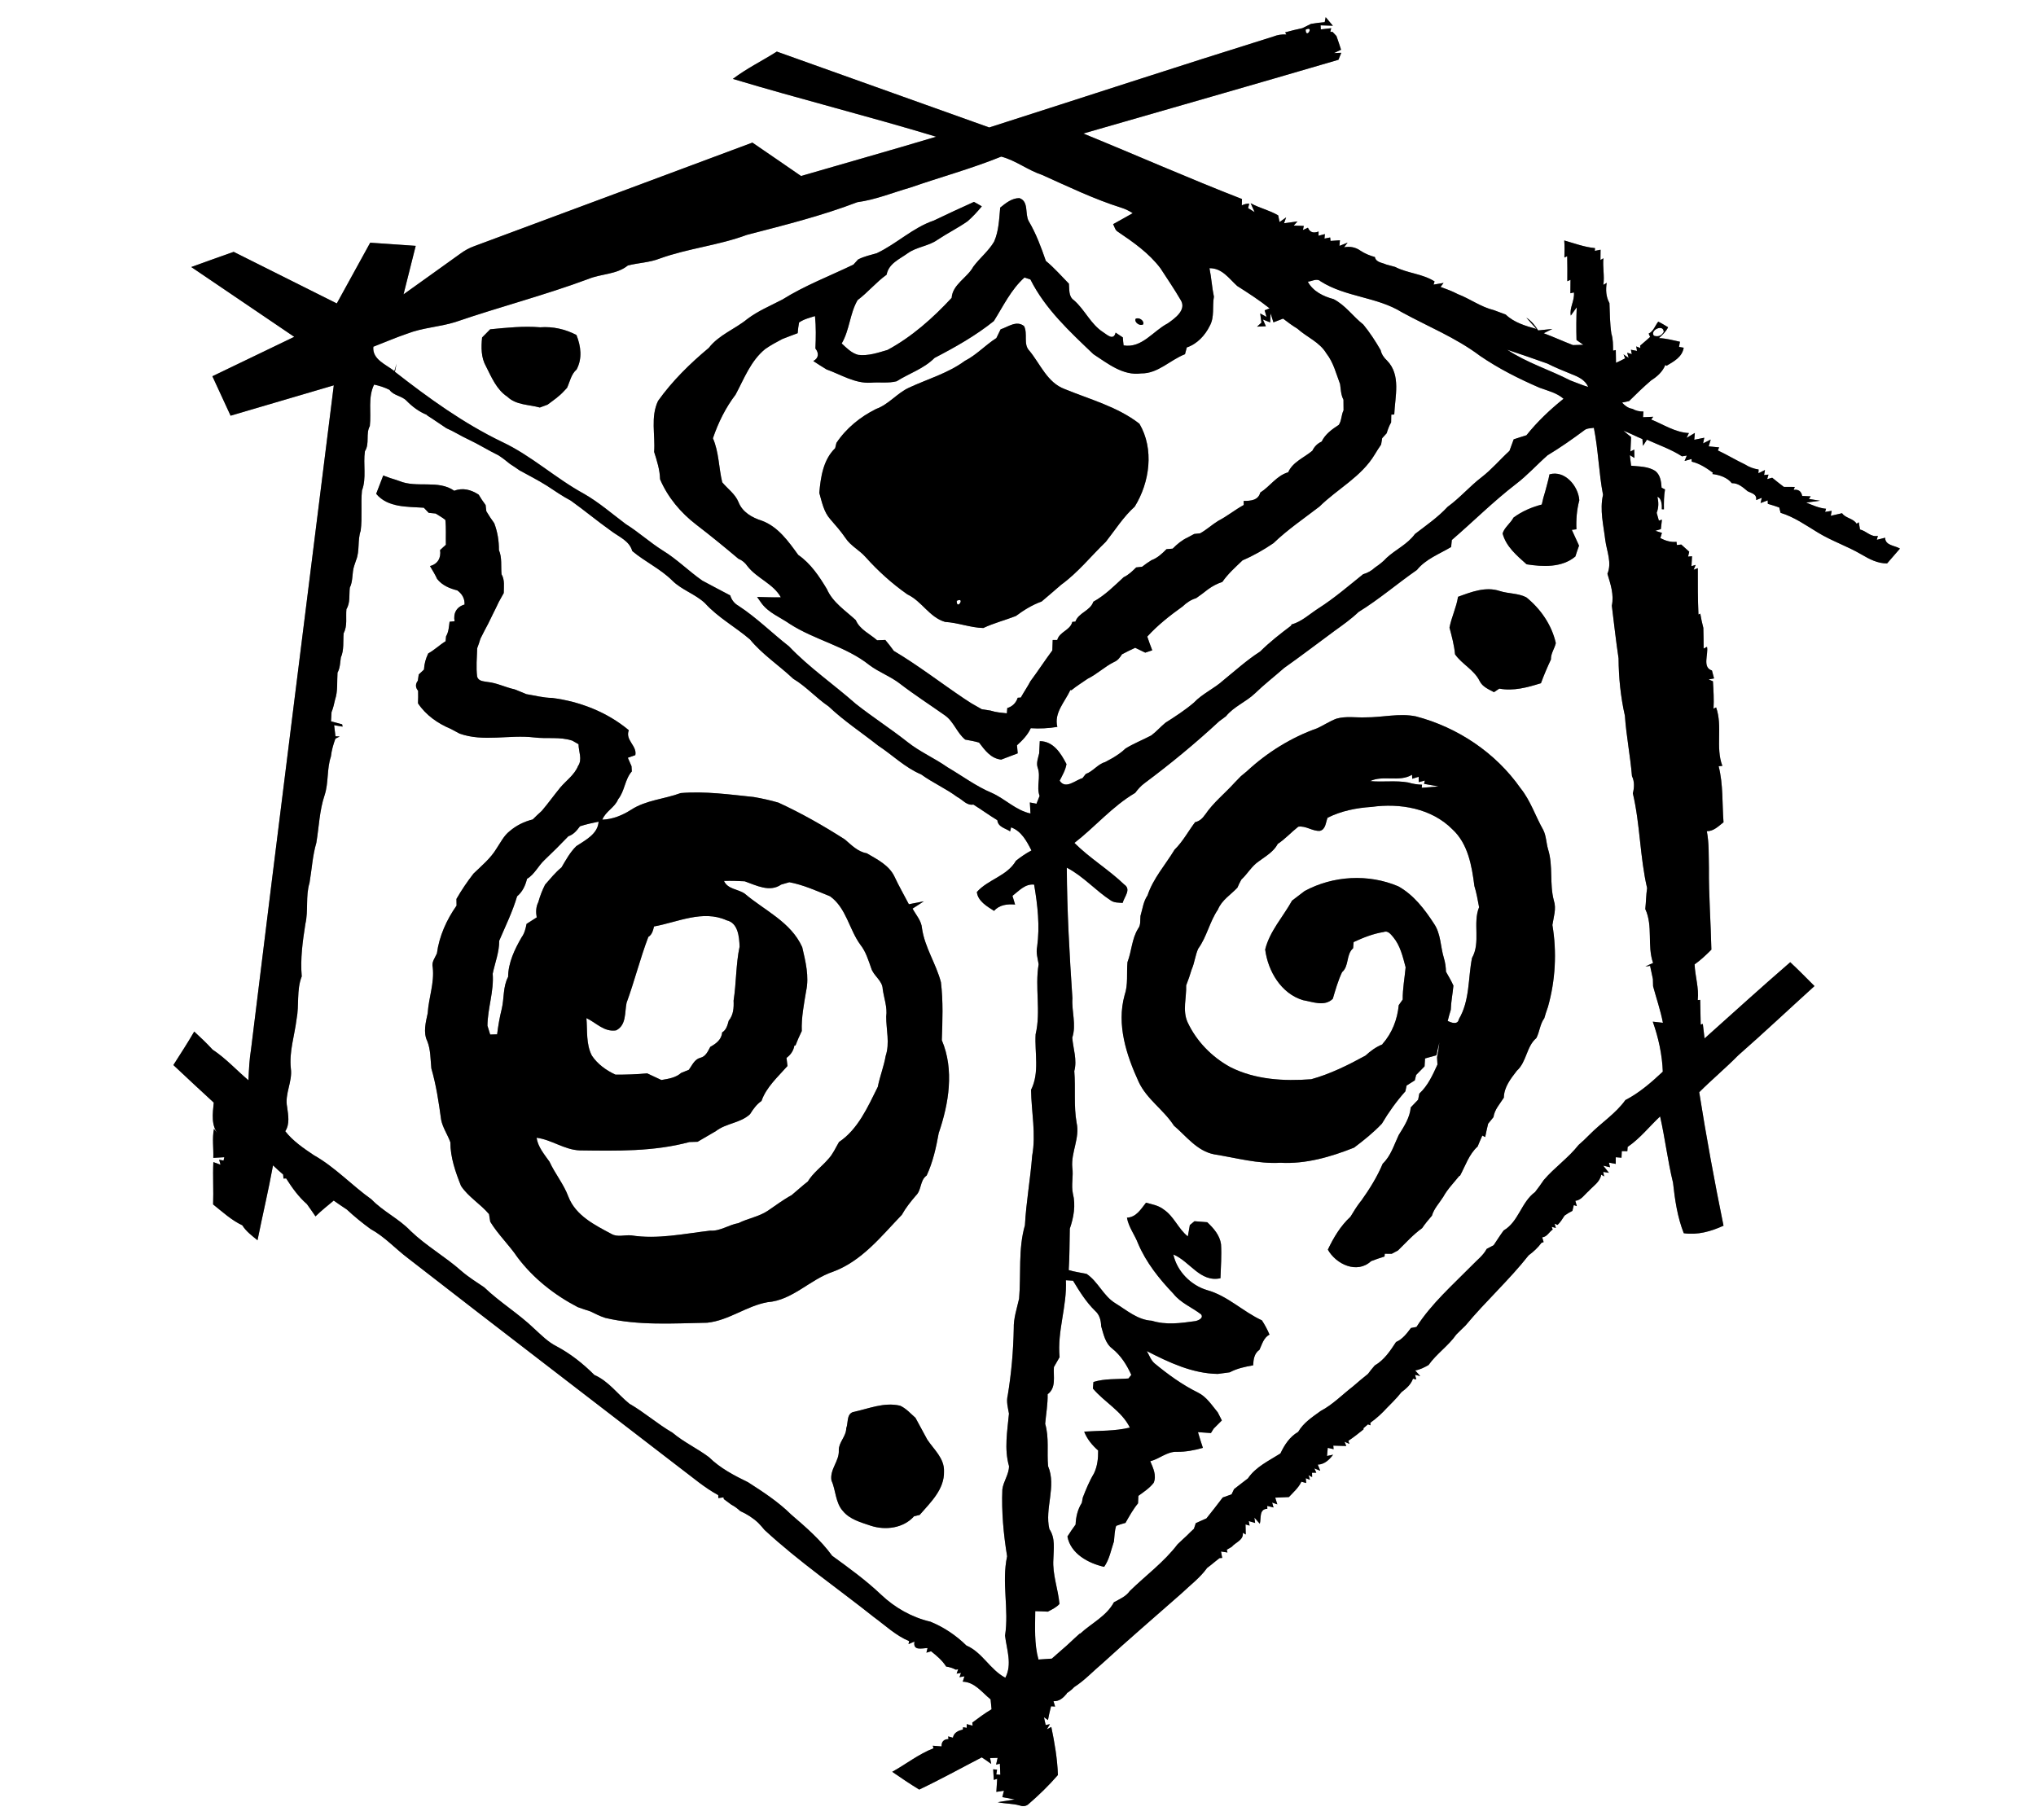
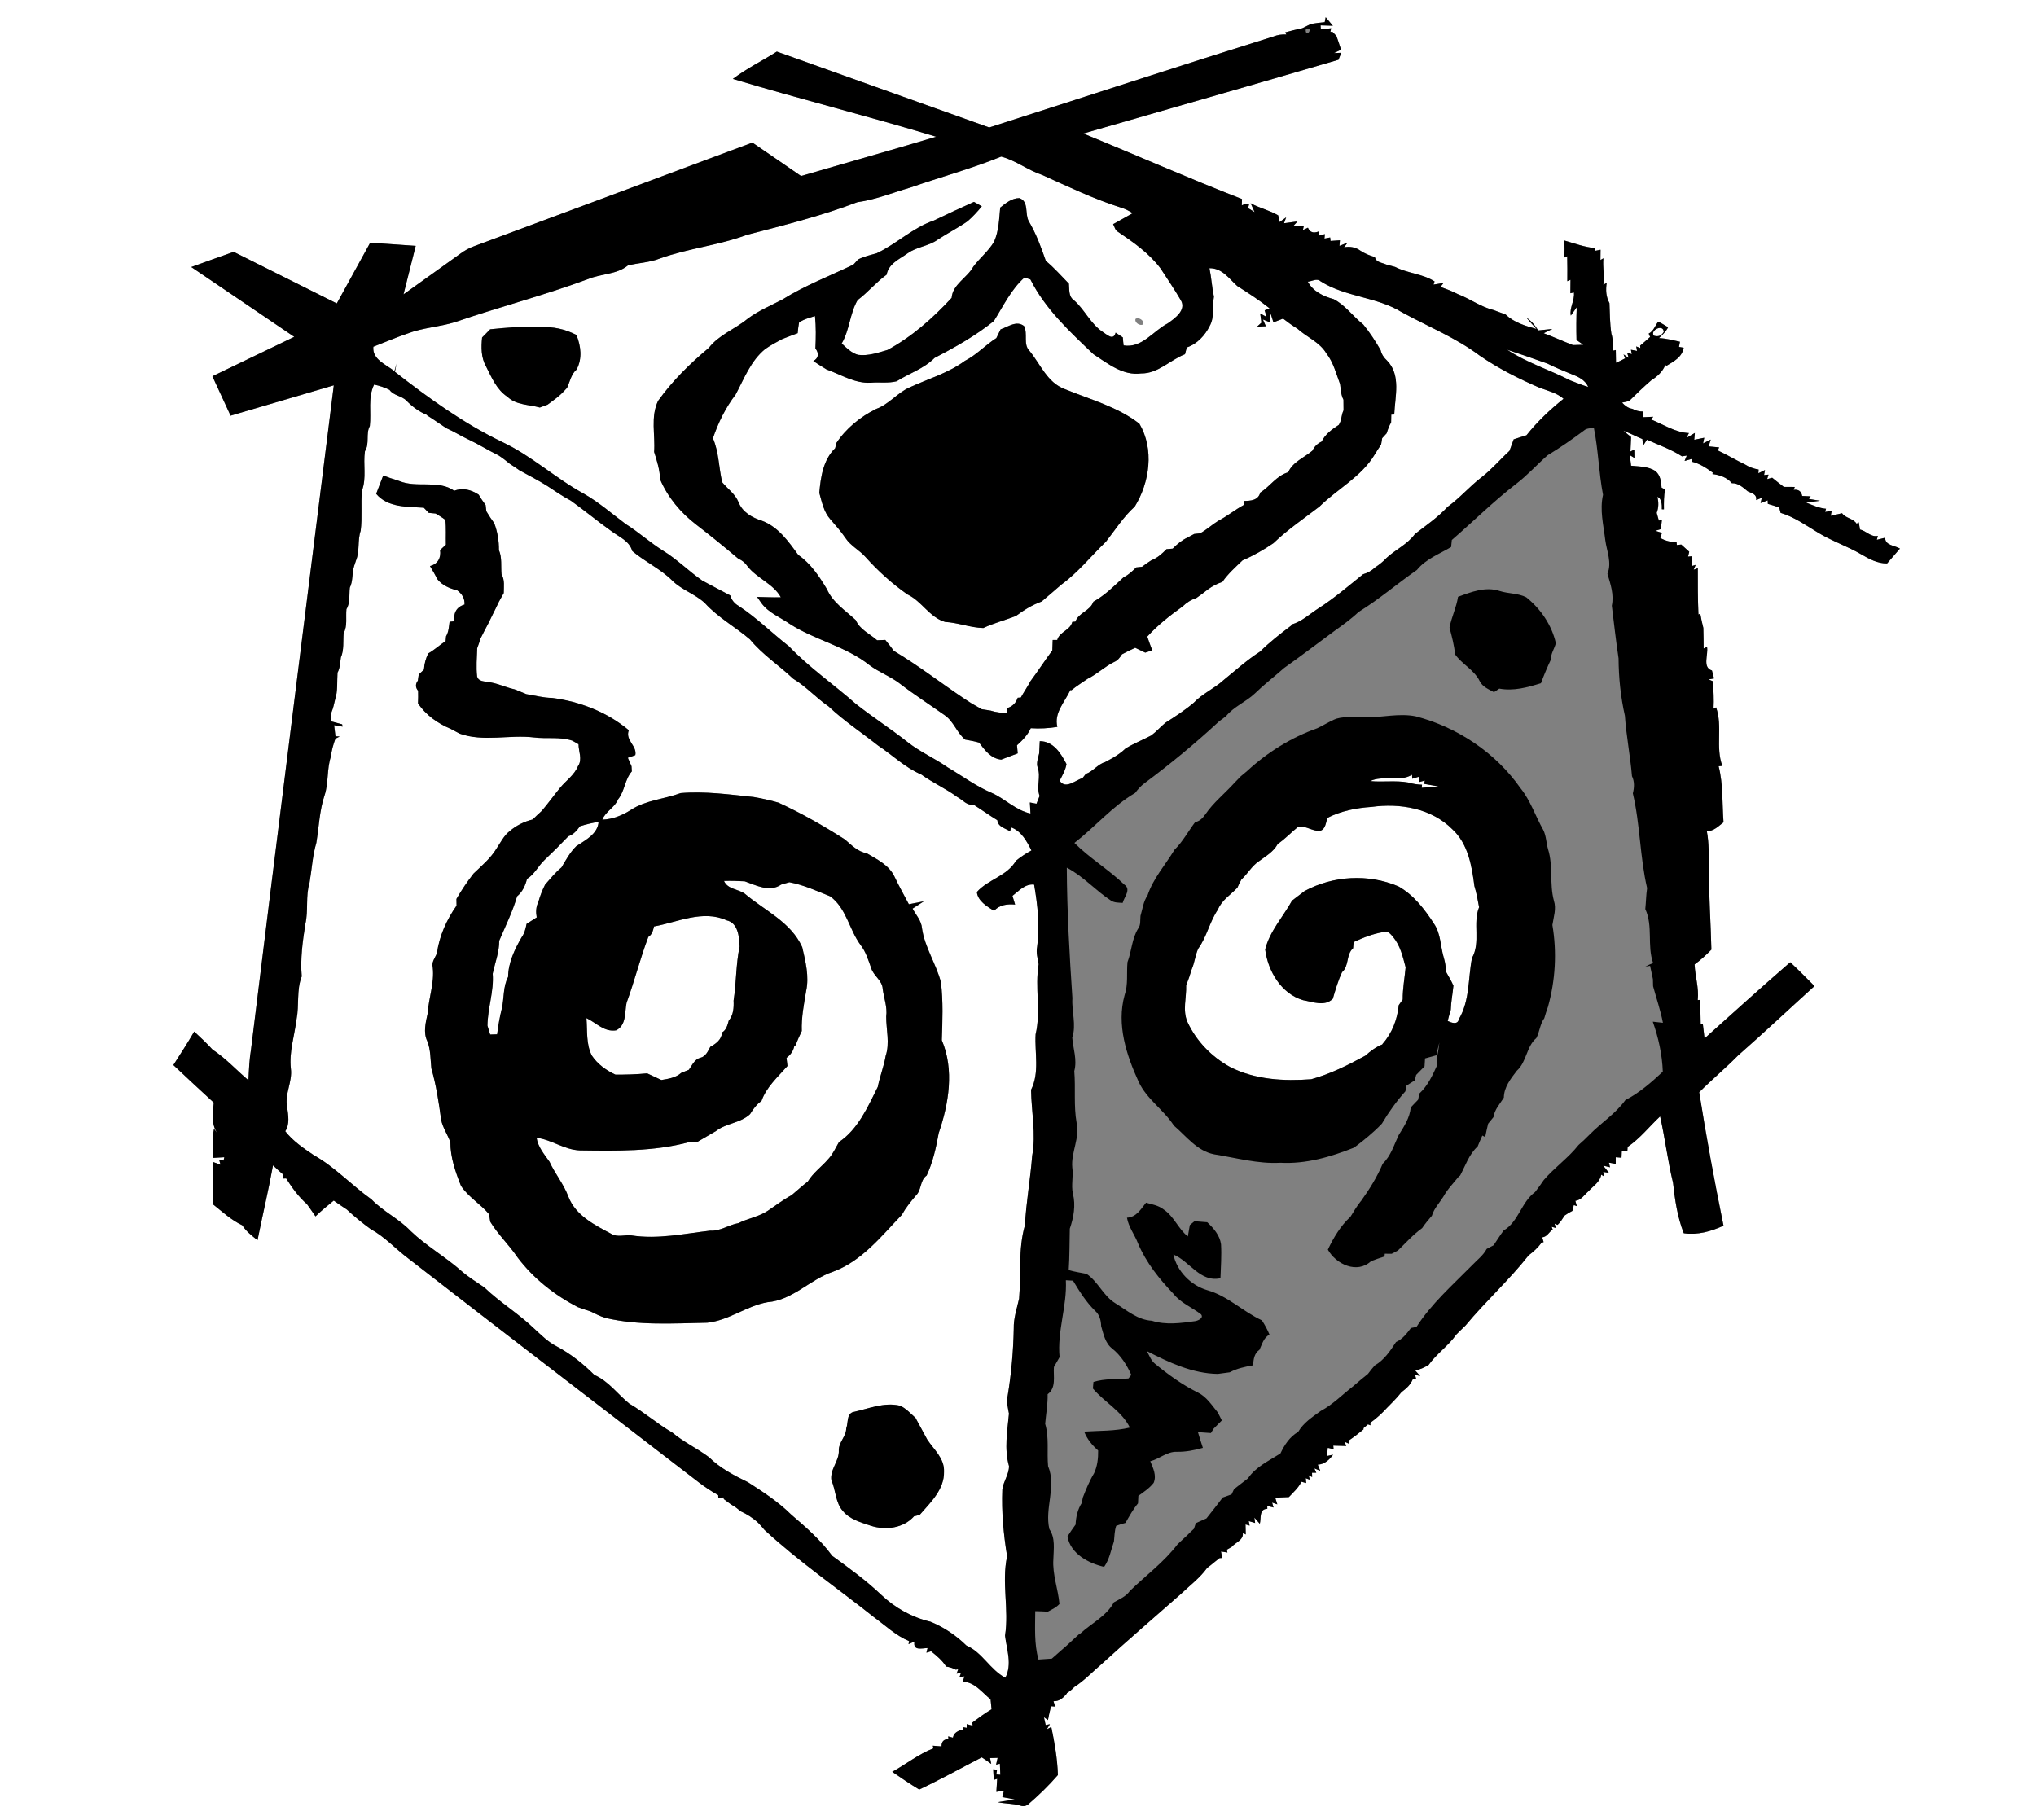
<svg xmlns="http://www.w3.org/2000/svg" version="1.1" viewBox="0 0 671 600">
  <rect x="0" y="0" width="671" height="600" fill="#808080" stroke="none" />
  <g id="#ffffffff" fill="#ffffff">
    <path d="m0 0h671v600h-671v-600m436.58 7.3c-1.52 0.13-3.01 0.32-4.51 0.57-0.97 0.47-1.93 0.94-2.88 1.42-1.9 0.38-3.77 0.87-5.63 1.37l0.38 0.71c-1.48-0.1-2.9 0.12-4.26 0.66-31.29 9.77-62.44 19.99-93.66 29.98-23.33-8.34-46.67-16.65-70-25.01-4.8 3.05-9.95 5.56-14.49 9 22.23 6.69 44.79 12.32 67.01 19.06-14.8 4.45-29.7 8.61-44.54 12.95-5.35-3.67-10.67-7.37-16.03-11.01-30.56 11.41-61.12 22.79-91.69 34.14-1.66 0.59-3.2 1.46-4.62 2.51-6.2 4.49-12.46 8.9-18.67 13.37 1.35-5.32 2.66-10.66 4.02-15.99-5-0.39-10-0.66-15-1.04-3.67 6.67-7.34 13.34-11.01 20.02-11.32-5.67-22.66-11.32-33.98-17-4.67 1.65-9.33 3.3-13.98 5 11.29 7.71 22.66 15.3 33.94 23.01-8.99 4.32-17.99 8.65-26.98 12.99 2 4.33 4.01 8.66 6 13 11.33-3.35 22.67-6.66 34.01-10.01-9.09 72.94-18.33 145.87-27.27 218.83-0.56 3.38-0.7 6.81-0.86 10.23-3.95-3.35-7.47-7.24-11.81-10.1-1.92-2.09-3.97-4.05-6.06-5.96-2.16 3.75-4.55 7.38-6.87 11.04 4.4 4.17 8.86 8.27 13.31 12.38-0.36 3.69-0.98 7.63 1.66 10.68l-1.59-2.04c-0.64 3.15-0.1 6.38-0.22 9.57 0.91-0.05 2.72-0.16 3.63-0.21-0.06 0.27-0.19 0.83-0.25 1.1l-1.45-0.27 0.45 1.64c-0.79-0.29-1.57-0.58-2.36-0.86-0.22 4.65 0.09 9.3-0.08 13.95 3.09 2.45 6.01 5.18 9.62 6.88 1.25 2.02 3.19 3.43 5.01 4.92 1.65-8.24 3.61-16.41 5.11-24.68 1.09 1.02 2.18 2.06 3.34 3.02 0.03 0.33 0.08 1 0.11 1.33l0.88-0.04c1.95 3.07 4.09 6.06 6.84 8.46 0.97 1.33 1.9 2.68 2.83 4.04 1.9-1.85 3.96-3.52 6.01-5.2 1.43 1 2.86 2.01 4.33 2.96 2.47 2.3 5.09 4.44 7.82 6.42 4.62 2.51 8.19 6.51 12.36 9.65 29.78 23.16 59.77 46.06 89.63 69.1 4.12 3.07 8.02 6.49 12.57 8.95l0.05 0.98c0.43-0.06 1.27-0.18 1.7-0.24l0.11 0.58c0.8 0.61 1.61 1.21 2.43 1.8 1.08 0.57 2.08 1.3 2.98 2.14 2.18 0.99 4.21 2.26 5.96 3.92 0.7 0.73 1.38 1.49 2.03 2.29 11.29 10.44 24 19.17 36.02 28.72 3.79 2.77 7.27 6.12 11.65 7.94l-0.21 0.98 1.96-0.84c-0.54 3.15 2.37 2.19 4.32 2.14-0.1 0.38-0.28 1.14-0.38 1.52 0.38-0.11 1.15-0.35 1.54-0.46 1.84 1.47 3.69 3 4.96 5.03 1.11 0.16 2.17 0.5 3.16 1.03l0.8-0.12-0.5 1.44 1.44-0.26-0.5 1.42 1.65-0.29c-0.14 0.44-0.43 1.33-0.58 1.77 3.95 0.11 6.36 3.57 9.18 5.83 0.09 1.09 0.2 2.17 0.32 3.27-2.22 1.31-4.3 2.85-6.36 4.4l0.13 1.01c-0.49-0.13-1.47-0.39-1.96-0.52l-0.01 1.23-1.18-0.21-0.08 0.76c-1.5 0.38-2.95 0.98-3.28 2.7-0.39-0.11-1.17-0.32-1.56-0.43l0.1 0.88c-1.57 0.05-2.32 0.86-2.28 2.42-0.72-0.06-2.17-0.17-2.89-0.23l0.24 0.85c-4.9 1.9-9.04 5.22-13.61 7.75 2.92 2.02 5.86 4 8.89 5.85 6.99-3.3 13.75-7.06 20.62-10.61 1.05 0.69 2.09 1.41 3.12 2.16l-0.38-1.93c0.62-0.02 1.87-0.05 2.49-0.07-0.13 0.56-0.38 1.68-0.51 2.23l1.25-0.31c0.04 1.21 0.09 2.43 0.15 3.65-0.34-0.02-1-0.07-1.34-0.1l0.26-1.57c-0.32-0.03-0.96-0.1-1.27-0.13 0.06 1.16 0.12 2.32 0.19 3.49l1.12-0.35c-0.1 1.43-0.19 2.86-0.27 4.31 0.62-0.1 1.87-0.3 2.5-0.4-0.13 0.53-0.4 1.59-0.53 2.12l4.09 0.77c-1.4 0.22-4.2 0.67-5.6 0.9 2.37 0.54 4.85 0.4 7.21 1.08 0.93 0.35 1.93 0.32 2.76-0.3 3.5-3.02 6.83-6.23 9.85-9.73-0.17-5.34-1.09-10.62-2.17-15.84l-1.47 0.78 1-1.69-1.39 0.27c-0.14-0.65-0.43-1.93-0.57-2.57l1.33 0.93c0.24-1.3 0.52-2.6 0.84-3.87l0.19-0.68 1.31 0.1c-0.13-0.44-0.39-1.33-0.52-1.77 1.93 0.11 3.23-1.13 4.37-2.49l0.06-0.19c0.89-0.55 1.7-1.21 2.41-1.98 3.41-2.17 6.15-5.18 9.23-7.76 8.55-7.82 17.34-15.36 26.03-23.02 2.9-2.77 6.18-5.2 8.54-8.49 0.28-0.22 0.85-0.65 1.14-0.87 0.99-0.78 1.93-1.6 2.94-2.36l0.88-0.05c-0.1-0.54-0.29-1.6-0.39-2.13 0.53 0.09 1.59 0.25 2.12 0.33l-0.22-0.92c0.4-0.23 1.19-0.69 1.59-0.91 1.28-1.53 4.01-2.23 3.69-4.67l0.97 0.57c-0.02-0.83-0.05-2.49-0.07-3.32l1.35 0.39-0.29-1.5c0.53 0.16 1.57 0.47 2.1 0.63l-0.25-1.77c0.45 0.51 1.35 1.52 1.8 2.03 0.48-1.83-0.3-4.87 2.47-4.93l-0.02-0.95c0.52 0.13 1.55 0.39 2.07 0.52l-0.47-1.62 1.72 0.59c-0.17-0.56-0.52-1.66-0.7-2.21 1.5-0.07 3-0.14 4.51-0.2 1.47-1.59 3.19-3.06 4.12-5.06 0.4 0.11 1.19 0.32 1.58 0.43l-0.14-1.58 1.39 0.5-0.47-1.48 1.18 0.59-0.04-1.42 1.41-0.01-0.64-1.41 1.94 0.77c-0.21-0.51-0.62-1.52-0.82-2.02 2.23-0.08 3.8-1.6 5.06-3.27l-2.01 0.43 0.25-2.69c0.48 0.11 1.44 0.33 1.92 0.43l-0.1-1.16c1.42 0.04 2.85 0.08 4.28 0.12l-0.58-1.41 1.6 0.72-0.34-1.02c1.74-1.15 3.38-2.45 5-3.76l-0.01-0.4c0.37-0.32 1.11-0.95 1.48-1.26l0.82 0.31-0.05-0.83c2.03-1.43 3.85-3.12 5.52-4.95 0.63-0.66 1.26-1.31 1.91-1.94 1-1.02 1.96-2.08 2.84-3.2 1.59-1.19 3.12-2.51 3.79-4.44l1.08 0.25-0.38-1.52 1.69 0.4c-0.42-0.46-1.24-1.39-1.66-1.85 1.58-0.26 3.03-1 4.41-1.79 2.63-3.72 6.52-6.29 9.13-10.03 1.01-1 2.01-2.01 3.05-2.99 6.62-7.98 14.38-14.97 20.8-23.13 1.59-1.17 3.05-2.52 4.23-4.12l0.71-0.25c-0.12-0.39-0.35-1.17-0.47-1.56 1.65-0.19 2.23-1.75 3.46-2.58l-0.34-0.88 1.38 0.36-0.42-1.41 0.98 0.41c0.95-0.87 1.62-2 2.31-3.07 0.82-0.59 1.68-1.11 2.59-1.56 0.12-0.48 0.35-1.43 0.46-1.91l1 0.35c-0.12-0.44-0.38-1.31-0.5-1.74 1.95-0.23 2.97-2 4.34-3.17 1.53-1.7 3.79-3.02 4.2-5.46l0.95 0.58-0.3-1.49 1.89 0.3c-0.47-0.59-1.42-1.77-1.89-2.36l2.25 0.53-0.37-1.52c0.56 0.11 1.68 0.31 2.25 0.41v-2.19c0.48 0.03 1.42 0.11 1.9 0.15 0.02-0.54 0.06-1.63 0.09-2.17 0.45 0.01 1.37 0.02 1.83 0.02 0.02-0.35 0.08-1.05 0.1-1.4 4.07-2.78 7.14-6.71 10.7-10.06 1.64 7.24 2.5 14.63 4.26 21.85 0.62 5.66 1.44 11.32 3.54 16.65 4.57 0.66 8.96-0.59 13.1-2.48-2.99-14.62-5.67-29.25-8.01-43.99 4.17-4.17 8.71-7.95 12.85-12.15 8.51-7.47 16.75-15.24 25.14-22.84-2.65-2.64-5.25-5.32-7.99-7.86-9.53 8.24-18.85 16.72-28.24 25.12-0.14-1.19-0.43-3.58-0.57-4.77l-0.7 0.19c-0.04-2.71-0.12-5.42-0.17-8.13l-0.81 0.07c0.45-4-0.87-7.81-1.03-11.76 2-1.42 3.79-3.11 5.53-4.86-0.19-9-0.89-17.99-0.81-27-0.1-4.02 0.07-8.08-0.69-12.04 2.27 0.01 3.83-1.66 5.5-2.94-0.47-6.16-0.07-12.49-1.61-18.48l1.23-0.11c-2.33-6.11 0.17-13.02-2.06-19.28l-0.85 0.42c0.17-3.01-0.01-6.02-0.2-9.03-0.35-0.15-1.06-0.45-1.42-0.6l1.79-0.34c-0.17-0.65-0.52-1.96-0.69-2.61-3.28-1.03-1.11-5.32-1.63-7.8l-1.11 0.57c0.01-2.28-0.06-4.54-0.1-6.81-0.4-1.55-0.75-3.12-1.01-4.69l-0.6 0.28c-0.23-5.09-0.22-10.19-0.21-15.28l-1.38 0.52 0.66-1.59-1.37 0.4c0.04-0.82 0.13-2.44 0.18-3.26l-1.3 0.12c0.1-0.4 0.29-1.2 0.38-1.61-0.89-0.79-1.76-1.58-2.63-2.37-0.36 0.04-1.09 0.13-1.45 0.17l-0.11-1.06c-1.91 0.2-3.68-0.38-5.34-1.23 0.13-0.43 0.4-1.29 0.53-1.72l-2.18-0.69 1.83-0.55c0.09-0.78 0.26-2.33 0.35-3.11l-1.01 0.3c-0.25-0.86-0.49-1.71-0.72-2.56 0.66-1.68 0.69-3.52 0.22-5.26 1.36 0.36 1.56 2.63 1.48 4.08 0.17 0.01 0.52 0.02 0.69 0.02-0.03-2.19-0.03-4.39 0.36-6.55-0.29-0.15-0.85-0.44-1.13-0.58-0.13-1.95-0.38-4.07-1.97-5.42-2.38-1.64-5.35-1.52-8.08-1.82-0.11-0.88-0.32-2.62-0.42-3.49l1.51 0.93-0.04-2.76-1.27 0.64c0.08-1.6 0.16-3.19 0.22-4.78-0.87-0.68-1.72-1.38-2.53-2.11 1.62 0.65 3.19 1.43 4.79 2.15 0.37 0.16 1.1 0.48 1.47 0.64l0.18 2.23 1.32-2.02c3.87 1.75 7.95 3.16 11.54 5.48 0.4-0.06 1.19-0.2 1.59-0.26l-0.73 1.78c0.58-0.16 1.72-0.48 2.3-0.65l0.05 0.88c2.6 0.61 4.84 2.09 6.97 3.65l-0.16 0.43c2.33 0.28 4.89 1.12 6.4 3.02 2.12-0.08 3.7 1.4 5.22 2.66 1.3 0.67 3.11 0.91 2.8 2.91 0.47-0.19 1.41-0.57 1.87-0.76l-0.41 1.74c0.59-0.22 1.77-0.67 2.35-0.89l0.04 1.15c1.26 0.34 2.51 0.76 3.76 1.2 0.11 0.44 0.34 1.32 0.45 1.76 4.49 1.36 8.35 4.12 12.32 6.52 4.58 2.8 9.73 4.49 14.35 7.22 2.59 1.52 5.34 2.98 8.43 2.93 1.43-1.61 2.84-3.24 4.23-4.88-1.68-1.06-4.86-0.96-4.88-3.58-0.68 0.18-2.05 0.52-2.74 0.69l0.34-1.31c-2.3 0.52-3.81-1.63-5.88-2.09-0.1-0.6-0.31-1.79-0.41-2.38l-0.71 0.48c-1.15-1.84-3.64-1.77-4.79-3.47-1.25 0.28-2.5 0.55-3.73 0.85l0.31-1.63c-0.55 0.09-1.63 0.26-2.18 0.35l0.31-1.04c-2.32-0.2-4.43-1.19-6.55-2.04l4.56-0.6c-0.91-0.15-2.75-0.45-3.66-0.6l0.59-0.85c-0.7-0.03-2.1-0.1-2.8-0.13-0.3-1.56-1.23-2.23-2.81-2.01l0.37-0.96c-1.21-0.01-2.41-0.01-3.61-0.02-1.29-1-2.58-1.97-3.83-3.02-0.41 0.12-1.25 0.34-1.66 0.46l0.44-1.49-1.46 0.14 0.3-1.65c-0.54 0.27-1.63 0.8-2.17 1.07l0.08-1.23c-1.62-0.25-3.12-0.8-4.48-1.67-3.04-1.44-5.91-3.2-8.96-4.62l0.41-1.02c-1.15-0.1-2.3-0.21-3.44-0.32 0.17-0.56 0.51-1.69 0.68-2.25-0.63 0.31-1.89 0.94-2.52 1.26l0.39-1.86c-1.11 0.22-2.21 0.44-3.3 0.67l0.2-2.25c-0.68 0.4-2.05 1.22-2.73 1.62l0.77-1.58c-4.52-0.21-8.36-2.82-12.43-4.47l0.67-0.9c-0.84 0.04-2.52 0.11-3.36 0.15 0.03-0.47 0.09-1.41 0.13-1.88-1.32 0.03-2.53-0.26-3.63-0.89-1.41-0.2-2.48-1.04-3.41-2.05 0.58-0.13 1.74-0.38 2.32-0.51 2.37-2.35 4.77-4.68 7.31-6.85 1.97-1.23 3.75-2.85 4.63-5.06l0.4 0.28c2.38-1.42 5.17-2.88 5.65-5.95l-1.54-0.27c0.08-0.42 0.23-1.27 0.31-1.7-2.29-0.49-4.57-1.11-6.92-1.2 1.13-1.06 2.34-2.16 3.01-3.58-1.09-0.63-2.12-1.32-3.25-1.84-1.04 1.32-1.55 3.15-3.15 3.94 0.12 0.28 0.36 0.83 0.48 1.1-1.1 0.97-2.18 1.94-3.3 2.87l0.08 0.79-1.36-0.54 0.26 1.49c-0.5-0.09-1.51-0.29-2.01-0.39l0.29 1.45-1.53-0.47 0.5 1.71-1.7-1.17 0.53 1.31c-0.98 0.53-1.99 1.02-3.01 1.47-0.04-1.4-0.06-2.8-0.07-4.2l-0.89 0.2c-0.03-1.88 0.02-3.79-0.56-5.59-0.51-3.34-0.51-6.72-0.64-10.08-1.15-2.07-1.27-4.39-0.9-6.69l-1.11 0.68c0.44-2.92-0.27-5.84 0.02-8.77l-0.98 0.57c0.01-0.85 0.03-2.54 0.04-3.39-0.48 0.1-1.42 0.29-1.89 0.38l0.06-0.91c-3.49-0.32-6.79-1.57-10.13-2.52 0.13 1.87 0.1 3.75 0.04 5.62l0.93-0.42c0.07 2.74 0.06 5.48 0.04 8.23l1.05-0.46c-0.03 1.47-0.04 2.95-0.04 4.43l1.16-0.27c0.31 2.65-1.52 5.03-1.02 7.63 0.68-0.88 1.26-1.85 1.95-2.73-0.15 3.59-0.17 7.18-0.07 10.78 0.56 0.39 1.68 1.19 2.24 1.58-0.85 0.03-2.56 0.08-3.41 0.1-3.24-1.25-6.4-2.7-9.65-3.91 0.71-0.36 2.14-1.06 2.86-1.42-1.57 0.14-3.12 0.32-4.68 0.49-1.01-1.65-2.25-3.16-3.9-4.21 1.07 1.29 2.24 2.48 3.36 3.73-3.6-0.98-7.42-2.11-10.17-4.76-1.33-0.49-2.65-0.99-3.97-1.47-4.21-1.02-7.77-3.71-11.79-5.25-1.83-0.96-3.77-1.68-5.7-2.38l0.99-1.31c-0.83 0.14-2.48 0.41-3.3 0.55l0.34-1.05c-4.01-2.56-8.88-2.65-13-4.78-0.99-0.28-1.98-0.55-2.97-0.81-1.33-0.63-3.35-0.65-3.7-2.45-1.69-0.46-3.3-1.13-4.76-2.09-1.61-1.16-3.47-1.49-5.4-1.12l1.17-1.54c-0.67 0.27-2.02 0.81-2.69 1.08l0.15-1.85c-0.77 0.05-2.31 0.16-3.09 0.21l-0.12-1.14c-0.47 0.09-1.41 0.28-1.88 0.37l0.14-1.48c-0.52 0.14-1.57 0.41-2.09 0.54l0.01-1.39c-1.72 0.67-2.89 0.25-3.51-1.26-0.42 0.19-1.25 0.59-1.66 0.78l0.3-1.36c-0.83-0.03-2.5-0.09-3.33-0.12l1.25-1.36c-1.11 0.15-3.33 0.44-4.44 0.59l0.7-1.93c-0.54 0.38-1.63 1.16-2.17 1.54-0.11-0.55-0.34-1.65-0.45-2.2-2.86-1.7-6.18-2.39-9.08-4.01 0.33 0.73 0.98 2.2 1.31 2.93l-2.15-1.31c0.09-0.37 0.28-1.13 0.38-1.5-0.87 0.01-1.69 0.21-2.46 0.6 0.02-0.53 0.05-1.57 0.07-2.1-17.57-6.83-34.84-14.47-52.3-21.59 28.04-8.08 56.1-16.1 84.09-24.31 0.23-0.58 0.7-1.72 0.93-2.3l-2.41 0.09c0.58-0.28 1.75-0.83 2.34-1.1-0.49-1.52-0.99-3.03-1.52-4.52-0.32-0.35-0.98-1.03-1.3-1.37h-0.71l0.27-1.2c-0.85 0.1-2.55 0.29-3.41 0.39-0.02-0.34-0.06-1.01-0.08-1.34 1.01 0.03 3.04 0.1 4.05 0.13-0.59-0.7-1.78-2.11-2.37-2.82l-0.32 1.64z" />
-     <path d="m430.3 9.77c2.98-1.47 0.1 3.34 0 0z" />
    <path d="m299.94 61.84c9.99-3.47 20.22-6.25 30.04-10.23 4.83 1.27 8.77 4.49 13.48 6.04 8.61 3.87 17.16 8 26.19 10.84 1.3 0.41 2.52 1.03 3.66 1.77-2.16 1.19-4.29 2.45-6.46 3.62 0.48 0.81 0.62 1.93 1.5 2.45 5.14 3.47 10.37 7.11 14.13 12.13 2.25 3.46 4.58 6.88 6.66 10.45 2 3.23-1.94 6.03-4.3 7.68-4.79 2.47-8.5 8.26-14.53 7.25-0.12-0.87-0.2-1.75-0.25-2.63-0.8-0.52-1.59-1.06-2.38-1.58-0.72 2.83-2.89 0.61-4.11-0.14-4.13-2.65-6.01-7.4-9.65-10.55-1.83-1.25-1.43-3.54-1.64-5.44-2.5-2.54-4.84-5.25-7.6-7.51-1.55-4.5-3.21-8.99-5.64-13.1-1.35-2.38 0.14-6.49-3.08-7.6-2.5 0.01-4.48 1.65-6.32 3.13-0.36 3.8-0.44 7.67-2.01 11.22-1.83 3.12-4.72 5.38-6.86 8.26-2.01 3.69-6.83 5.83-7.13 10.27-6.18 6.66-13.09 12.82-21.12 17.16-3.14 0.92-6.39 2.05-9.7 1.63-2.2-0.59-3.81-2.27-5.42-3.76 2.63-4.45 2.65-9.85 5.24-14.29 3.4-2.55 6.1-5.9 9.56-8.37 0.69-3.71 4.25-5.11 6.98-7.09 2.99-2.13 6.88-2.31 9.86-4.46 3.21-2.13 6.68-3.85 9.85-6.07 1.71-1.48 3.24-3.17 4.69-4.91-0.85-0.52-1.72-1-2.59-1.47-4.42 1.98-8.83 4.04-13.21 6.14-6.94 2.35-12.28 7.69-18.84 10.78-2.09 0.6-4.21 1.06-6.14 2.06-0.39 0.42-1.16 1.27-1.54 1.69-7.79 3.76-16.02 6.88-23.4 11.51-3.9 2.04-8 3.73-11.54 6.4-4.11 3.38-9.38 5.23-12.72 9.54-6.2 5.17-12.01 10.87-16.72 17.47-2.53 5.33-0.88 11.18-1.29 16.82 0.94 2.96 1.88 5.9 1.96 9.03 2.56 5.98 6.81 11.03 11.95 14.97 4.72 3.62 9.32 7.38 13.86 11.21 1.25 0.5 2.25 1.36 3.01 2.48 3.12 4 8.5 5.74 10.98 10.23-2.61 0.06-5.22-0.06-7.83-0.12 0.37 0.52 1.1 1.57 1.47 2.09 2.35 3.17 6.1 4.57 9.24 6.76 8.33 5.39 18.51 7.38 26.33 13.63 3.15 2.36 6.93 3.69 10.04 6.11 4.78 3.67 9.85 6.94 14.77 10.41 2.96 2.04 3.97 5.78 6.74 8.02 1.52 0.28 3.06 0.53 4.56 0.98 1.92 2.5 3.85 5.25 7.3 5.61 1.8-0.7 3.63-1.36 5.44-2.06-0.06-0.67-0.18-1.99-0.24-2.66 1.8-1.63 3.53-3.39 4.54-5.63 2.93 0.2 5.86 0.04 8.76-0.43-1.17-4.62 2.49-8.23 4.29-12.15l0.36 0.06c1.68-1.39 3.55-2.52 5.33-3.77 3.11-1.52 5.61-4 8.72-5.53 1.19-0.48 1.95-1.48 2.6-2.53 1.42-0.79 2.89-1.46 4.36-2.15 1.09 0.53 2.2 1.07 3.31 1.6 0.58-0.19 1.73-0.58 2.31-0.77-0.58-1.5-1.15-3-1.64-4.52 3.44-3.8 7.51-6.97 11.65-9.94 1.28-1.23 2.74-2.22 4.46-2.73 1.34-0.92 2.64-1.91 3.92-2.92 1.44-1.04 3.01-1.88 4.71-2.43 1.86-2.69 4.32-4.87 6.67-7.12 3.56-1.52 6.97-3.47 10.17-5.65 4.67-4.49 10.05-8.13 15.17-12.07 5.96-5.87 13.8-9.8 18.21-17.16 0.68-1.11 1.36-2.21 2.1-3.27 0.09-0.53 0.26-1.58 0.35-2.11 0.37-0.4 1.11-1.21 1.48-1.62 0.38-1.24 0.82-2.46 1.47-3.58 0.01-0.64 0.04-1.92 0.05-2.56l0.98-0.04c0.24-5.89 2.3-13.02-2.37-17.77-1.02-0.94-1.81-2.07-2.11-3.44-1.7-2.95-3.57-5.83-5.73-8.46-3.39-2.64-5.86-6.35-9.78-8.36-3.36-0.89-6.78-2.55-8.5-5.75 1.4-0.12 3-1.26 4.25-0.1 8.22 5.21 18.54 5.07 26.77 10.18 8.6 4.71 17.82 8.4 25.69 14.33 6.15 4.22 12.83 7.59 19.67 10.54 2.71 1 5.68 1.68 7.91 3.64-4.46 3.57-8.66 7.56-12.23 12.03-1.41 0.44-2.82 0.87-4.2 1.34-0.46 1.27-0.92 2.54-1.39 3.8-3.11 2.85-5.83 6.1-9.18 8.68-3.94 3.02-7.17 6.84-11.2 9.76-3.19 3.45-7.08 6.12-10.78 8.97-2.42 3.36-6.35 5.1-9.34 7.86-1.12 1.24-2.45 2.25-3.82 3.18-1.12 1.06-2.45 1.79-3.93 2.22-4.82 3.87-9.52 7.93-14.74 11.26-2.9 1.86-5.47 4.36-8.86 5.31l-0.1 0.36c-3.55 2.67-7.07 5.41-10.23 8.55-4.33 2.77-8.13 6.23-12.11 9.46-3.04 2.77-6.91 4.4-9.75 7.4-2.9 2.47-6.1 4.54-9.31 6.58-1.63 1.33-3.01 2.94-4.69 4.2-2.82 1.49-5.81 2.65-8.52 4.33-1.23 1.21-2.67 2.16-4.12 3.05-0.86 0.48-1.72 0.95-2.58 1.41-2.48 0.71-3.97 3.07-6.38 3.92-0.27 0.34-0.81 1.03-1.08 1.37-2.39 0.66-5.57 3.85-7.53 0.84 0.89-1.75 1.93-3.5 2.25-5.47-1.82-3.54-4.3-7.54-8.8-7.56-0.07 1.34-0.13 2.68-0.2 4.02-0.34 1.53-1.02 3.15-0.49 4.72 1.12 3.05-0.51 6.23 0.63 9.32-0.26 0.64-0.77 1.93-1.03 2.57-0.54-0.11-1.64-0.31-2.18-0.42 0.05 0.91 0.16 2.73 0.21 3.64-4.83-1.03-8.34-4.83-12.76-6.79-5.21-2.19-9.74-5.61-14.59-8.45-4.25-3-9.1-5.07-13.18-8.32-5.55-4.38-11.5-8.2-17.05-12.58-7.27-6.42-15.32-11.93-22.04-18.98-5.6-4.37-10.66-9.45-16.64-13.35-1.34-0.76-2.26-1.94-2.69-3.41-3.07-1.63-6.16-3.22-9.21-4.88-4.47-3.12-8.34-7.05-13-9.9-4.26-2.67-7.97-6.08-12.23-8.74-4.55-3.41-8.86-7.18-13.82-10.01-9.35-5.1-17.24-12.51-26.91-17.05-12.76-6.15-24.23-14.45-35.35-23.13 0.13-0.67 0.41-2 0.55-2.67-0.18 0.61-0.54 1.84-0.72 2.46-2.72-2.21-7.35-3.82-6.94-8.05 3.69-1.41 7.33-3.01 11.08-4.28 5.12-2.01 10.69-2.22 15.92-3.85 14.53-4.99 29.45-8.84 43.86-14.2 4.24-1.76 9.35-1.45 13.03-4.45 3.49-0.89 7.16-0.96 10.54-2.3 9.34-3.36 19.35-4.32 28.65-7.78 12.25-3.19 24.59-6.24 36.43-10.78 5.99-0.81 11.62-3.13 17.39-4.8m74.29 43.28c-0.42 1.21 1.51 2.49 2.54 1.77 0.42-1.22-1.52-2.48-2.54-1.77m-212.69 3.42c-0.88 0.9-1.77 1.8-2.66 2.7-0.32 3.26-0.36 6.6 1.31 9.55 1.84 3.63 3.49 7.66 7.03 9.98 2.86 2.77 7.08 2.54 10.69 3.55 0.64-0.24 1.91-0.7 2.54-0.94 1.88-1.41 3.85-2.73 5.43-4.48 0.25-0.27 0.76-0.81 1.01-1.08 0.94-2.08 1.35-4.48 3.15-6.05 1.92-3.67 1.41-7.63-0.06-11.35-3.69-1.94-7.8-2.85-11.96-2.54-5.51-0.46-11.01 0.13-16.48 0.66z" />
    <path d="m398.6 88.39c4.17-0.06 6.4 3.38 9.14 5.86 3.65 2.33 7.3 4.67 10.69 7.38l-1.63 0.65 0.62 2.17c-0.7-0.39-1.4-0.77-2.09-1.14 0.1 0.76 0.3 2.27 0.4 3.03l-1.44 1.32c0.73-0.04 2.18-0.1 2.91-0.14l-1-2.24 2.41 0.98c0.04-0.75 0.1-2.25 0.13-2.99 0.24 0.74 0.71 2.23 0.95 2.97 0.79-0.31 2.38-0.92 3.18-1.23 1.51 1.18 3.06 2.31 4.71 3.31 3.11 2.82 7.33 4.41 9.55 8.15 2.34 2.97 3.22 6.68 4.53 10.14 0.23 1.73 0.27 3.54 1.11 5.13 0.03 1.17 0.04 2.34 0.03 3.51-0.78 1.5-0.61 3.41-1.58 4.79-2.22 1.45-4.46 3.03-5.64 5.5-1.37 0.61-2.4 1.64-3.05 3-2.71 2.3-6.48 3.7-7.98 7.12-3.84 1.11-5.98 4.66-9.21 6.69-0.65 2.59-3.23 2.76-5.46 2.75 0.01 0.33 0.02 1 0.02 1.34-2.89 1.58-5.45 3.7-8.38 5.21-2.07 1.27-3.86 2.95-5.99 4.13-0.49 0.05-1.46 0.16-1.95 0.21l-2.16 1.16c-1.89 0.87-3.49 2.21-4.94 3.68-0.51 0.04-1.52 0.13-2.03 0.17-1.45 1.47-2.99 2.91-4.96 3.64-1.08 0.65-2.1 1.39-3.09 2.16-0.49 0.05-1.46 0.17-1.95 0.22-1.25 1.23-2.51 2.47-4.12 3.22-3.15 2.91-6.19 5.99-9.99 8.08-1.05 3.07-4.85 3.56-5.92 6.56-0.25 0.02-0.76 0.07-1.02 0.09-0.69 2.83-4.19 3.18-4.96 5.96h-1.5c-0.04 1.14-0.08 2.29-0.12 3.44-2.47 3.32-4.73 6.81-7.21 10.14-0.97 1.85-2.17 3.57-3.18 5.4-0.25 0.02-0.76 0.05-1.02 0.06-0.54 1.69-1.73 2.89-3.44 3.4-0.03 0.43-0.11 1.3-0.14 1.74-1.81-0.2-3.63-0.32-5.36-0.9-0.98-0.16-1.95-0.32-2.92-0.46-1.14-0.67-2.29-1.28-3.42-1.95-0.79-0.51-1.58-1.03-2.37-1.54-7.75-5.21-15.16-10.97-23.18-15.73-0.89-1.24-1.84-2.44-2.81-3.61-0.67 0.03-2.02 0.08-2.69 0.11-2.42-2.14-5.72-3.52-7.04-6.65-3.42-3.16-7.6-5.82-9.53-10.24-2.52-4.19-5.34-8.43-9.43-11.24-3.23-4.45-6.6-9.27-11.97-11.27-3.22-1.01-6.42-2.82-7.71-6.12-1.1-2.72-3.57-4.37-5.37-6.55-1.17-4.79-1.07-9.94-3.07-14.51 1.75-5.15 4.16-10.06 7.47-14.39 2.82-5.26 4.97-11.12 9.74-15.01 1.79-1.26 3.73-2.3 5.67-3.32 1.69-0.63 3.35-1.32 5.05-1.92 0.09-1.19 0.24-2.36 0.46-3.52 1.56-1.1 3.45-1.55 5.25-2.12 0.37 3.56 0.3 7.13 0.14 10.69 1.19 1.5 1.14 3.17-0.7 4.13 1.42 0.97 2.89 1.85 4.35 2.76 4.78 1.71 9.36 4.7 14.63 4.38 2.8-0.25 5.74 0.24 8.48-0.47 4.15-2.62 8.99-4.14 12.5-7.69 6.81-3.54 13.56-7.34 19.55-12.16 3.1-4.93 5.66-10.39 10.09-14.35 0.49 0.16 1.46 0.48 1.95 0.64 4.88 9.74 12.99 17.21 20.76 24.63 4.73 3.07 9.74 7.18 15.76 6.34 5.56 0.08 9.51-4.43 14.43-6.33 0.15-0.55 0.44-1.67 0.59-2.23 3.37-1.11 6.02-3.96 7.56-7.09 1.66-2.96 0.79-6.43 1.38-9.63-0.66-3.11-0.82-6.29-1.47-9.4m-68.83 20.16c-0.46 0.96-0.93 1.92-1.4 2.88-3.62 2.29-6.53 5.55-10.38 7.51-5.55 4.09-12.23 5.96-18.4 8.83-3.96 1.82-6.7 5.53-10.85 7.02-5.2 2.58-9.84 6.34-13.08 11.19-0.1 0.44-0.32 1.31-0.42 1.75-3.94 3.81-4.77 9.53-5.22 14.72 0.85 3.02 1.47 6.3 3.64 8.71 1.74 2.01 3.51 4 5.01 6.21 1.71 2.58 4.6 3.96 6.62 6.27 4.12 4.59 8.73 8.76 13.78 12.29 4.75 2.22 7.2 7.52 12.39 9.05 4.27 0.24 8.35 1.91 12.61 2.01 3.46-1.63 7.18-2.57 10.72-3.95 2.62-1.95 5.4-3.67 8.49-4.78 2.18-1.81 4.3-3.69 6.45-5.53 5.53-4.01 9.85-9.46 14.75-14.19 3.08-3.92 5.75-8.19 9.49-11.56 4.95-8 6.47-18.96 1.54-27.32-7.24-5.63-16.3-8-24.66-11.44-5.69-2.12-7.97-8.19-11.55-12.56-2.19-2.16-0.48-5.62-1.81-8.19-2.51-1.96-5.24 0.27-7.72 1.08z" />
    <path d="m545.08 110.65c-1.44-1.78 3.14-4.03 3.25-1.27-0.75 1.29-1.83 1.71-3.25 1.27z" />
    <path d="m496.72 115.26c4.44 1.5 8.88 2.98 13.29 4.58 2.52 1.28 5.13 2.34 7.75 3.4 2.24 0.86 4.67 1.91 5.66 4.29-2.01-0.58-3.92-1.43-5.88-2.14-6.88-3.54-14.34-5.81-20.82-10.13z" />
    <path d="m123.29 126.76c1.76 0.36 3.47 0.92 5.09 1.73 1.32 1.93 4.04 1.93 5.62 3.61 1.9 1.94 4.09 3.57 6.62 4.61l0.24 0.26c2.12 1.31 4.14 2.8 6.24 4.15 2.54 1.09 4.85 2.62 7.36 3.76 3.36 1.58 6.5 3.58 9.84 5.2 1.32 0.86 2.57 1.83 3.79 2.84 1.05 0.68 2.11 1.37 3.14 2.11 3.05 1.69 6.16 3.25 9.11 5.12 2.55 1.68 5.07 3.42 7.78 4.85 4.52 3.23 8.79 6.8 13.33 10.02 2.55 1.94 5.98 3.21 6.93 6.6 4.18 3.53 9.28 5.85 13.19 9.74 3.13 3.11 7.56 4.42 10.76 7.43 4.3 4.75 10.02 7.83 14.85 11.97 4.1 4.98 9.57 8.54 14.24 12.95 4.28 2.55 7.56 6.34 11.67 9.12 5.03 4.78 10.86 8.59 16.29 12.89 4.78 3.14 8.87 7.27 14.22 9.53 3.78 2.75 8.12 4.63 11.88 7.43 1.76 0.88 3.12 2.9 5.32 2.5 2.67 1.66 5.21 3.52 7.9 5.16 0.22 2.26 2.64 2.62 4.21 3.67l0.32-1.33c3.43 1.29 5.14 4.55 6.71 7.62-1.81 0.97-3.5 2.12-5.1 3.39-2.9 5.06-9.17 6.12-12.89 10.31 0.29 2.96 3.35 4.76 5.67 6.22 1.79-2.04 4.38-2.3 6.93-2.09-0.22-0.72-0.66-2.15-0.87-2.86 2.15-1.64 4.15-4.03 7.14-3.71 1.16 6.76 1.93 13.67 0.99 20.52-0.41 1.92 0.19 3.83 0.5 5.72-1.3 7.67 0.81 15.52-1 23.11-0.35 6.08 1.37 12.59-1.5 18.3 0.1 7.23 1.69 14.52 0.37 21.71-0.59 7.66-1.98 15.24-2.39 22.92-2.27 7.87-1.23 16.12-1.92 24.19-0.73 3.26-1.85 6.48-1.76 9.88-0.14 7.38-0.79 14.74-1.99 22.03-0.52 2 0.06 4.01 0.41 5.99-0.53 5.72-1.61 11.63 0.01 17.28 0.04 2.67-1.85 5.03-2.19 7.69-0.3 7.38 0.39 14.82 1.57 22.05-1.87 8.64 0.68 17.46-0.68 26.15 0.54 4.62 2.42 9.41 0.1 13.88-5.05-2.64-7.57-8.37-12.85-10.63-3.38-3.32-7.45-6.06-11.84-7.84-6.1-1.42-11.72-4.6-16.25-8.9-5-4.75-10.58-8.79-16.14-12.83-3.77-5.19-8.65-9.42-13.49-13.57-4.23-4.19-9.24-7.46-14.22-10.66-4.6-2.24-9.2-4.63-12.88-8.26-3.87-2.91-8.32-4.94-12.03-8.08-4.96-2.87-9.26-6.71-14.22-9.56-3.88-3.14-6.83-7.42-11.53-9.47-3.71-3.71-7.81-6.97-12.45-9.44-2.83-1.42-5.05-3.71-7.36-5.81-5.15-4.96-11.34-8.68-16.49-13.63-2.58-1.75-5.24-3.39-7.59-5.45-5.31-4.69-11.55-8.21-16.67-13.13-3.83-4.04-9.02-6.38-12.88-10.4-6.53-4.65-12-10.63-19.03-14.59-3.39-2.28-6.87-4.63-9.4-7.88 1.56-2.41 0.97-5.31 0.62-7.97-0.89-4.31 1.83-8.39 1.22-12.73-0.6-5.51 1.22-10.8 1.88-16.19 0.92-4.67-0.06-9.68 1.71-14.14-0.5-5.82 0.3-11.57 1.2-17.31 1.03-4.45 0.02-9.12 1.36-13.51 0.76-4.4 0.98-8.9 2.25-13.21 0.88-5.25 1.02-10.66 2.74-15.75 1.34-4.11 0.68-8.59 2.06-12.68 0.23-2.04 0.79-4 1.49-5.91 0.35-0.18 1.06-0.54 1.42-0.71l-1.4-0.06c-0.11-0.92-0.33-2.75-0.45-3.66 0.7 0.12 2.1 0.35 2.8 0.47l-0.16-0.76-3.66-0.99c0.05-1.01 0.11-2.02 0.17-3.02 0.55-1.32 0.84-2.72 1.16-4.1 0.97-2.87 0.6-5.95 0.81-8.92 0.86-1.53 0.85-3.3 1.1-4.98 1.11-2.53 0.69-5.35 0.92-8.02 1.32-2.44 0.65-5.3 0.92-7.93 1.32-2.13 0.84-4.7 1.11-7.06 1.14-2.28 0.65-4.92 1.47-7.29 0.15-0.44 0.45-1.31 0.59-1.75 1.28-3.11 0.43-6.6 1.53-9.76 0.56-4.38 0-8.84 0.42-13.24 1.57-4.11 0.33-8.68 0.98-12.97 1.62-2.51 0.19-5.71 1.61-8.29 0.52-4.56-0.68-9.36 1.4-13.65m3.01 29.97c-0.77 2.01-1.53 4.03-2.32 6.03 3.81 4.6 10.31 4.21 15.69 4.58 0.41 0.42 1.22 1.27 1.63 1.69 0.56 0.05 1.69 0.17 2.26 0.22 1.08 0.69 2.23 1.29 3.22 2.12 0.3 2.72 0.1 5.46 0.17 8.18-0.48 0.44-1.44 1.31-1.91 1.74 0.38 2.55-0.74 4.62-3.33 5.28 0.81 1.4 1.69 2.76 2.35 4.24 1.65 2.11 4.12 3.15 6.65 3.78 1.57 1.13 2.5 2.68 2.39 4.67-2.63 0.74-3.77 2.87-3.28 5.5-0.41 0.04-1.24 0.13-1.65 0.17-0.22 1.63-0.29 3.34-1.16 4.8-0.04 0.41-0.11 1.22-0.15 1.62-2 1.23-3.68 2.89-5.73 4.02-0.81 1.68-1.31 3.46-1.4 5.32-0.43 0.41-1.3 1.22-1.73 1.62-0.07 0.51-0.22 1.53-0.29 2.04-0.85 1.13-0.82 2.24 0.09 3.34 0.03 1.37 0.03 2.74-0.04 4.12 2.62 3.94 6.55 6.65 10.86 8.46 0.95 0.49 1.9 1 2.85 1.52 7.86 2.82 16.39 0.29 24.51 1.26 4.2 0.54 8.52-0.3 12.62 1.06 0.51 0.3 1.55 0.89 2.07 1.18-0.01 2.39 1.36 4.99-0.16 7.18-1.18 2.93-3.88 4.75-5.86 7.1-2.08 2.54-3.99 5.22-6.12 7.72-1.02 0.9-2 1.84-2.96 2.8-2.79 0.69-5.38 1.96-7.57 3.83-1.94 1.5-3.01 3.75-4.35 5.74-1.95 3.25-4.91 5.68-7.6 8.28-2.07 2.67-3.94 5.42-5.62 8.35l0.04 2.2c-3.29 4.66-5.72 10.08-6.48 15.77-0.65 1.48-1.83 2.87-1.37 4.6 0.59 5.12-1.35 10.01-1.66 15.09-0.64 3-1.55 6.33-0.13 9.24 1.13 2.84 1.02 5.96 1.33 8.95 1.6 5.51 2.45 11.21 3.22 16.89 0.51 2.66 2.15 4.93 3.05 7.47-0.01 4.96 1.68 9.8 3.51 14.38 2.42 3.66 6.42 5.95 9.23 9.3 0.1 0.63 0.3 1.87 0.4 2.5 2.57 4.23 6.22 7.64 8.97 11.73 5.24 6.95 12.14 12.39 19.83 16.4 1.4 0.49 2.79 1 4.22 1.43 1.6 0.79 3.19 1.6 4.9 2.14 11 2.59 22.38 1.8 33.59 1.59 7.11-0.74 12.93-5.54 19.88-6.77 8.23-0.63 13.96-7.48 21.51-10.02 9.54-3.49 15.94-11.69 22.74-18.77 1.28-2.31 2.94-4.37 4.65-6.37 1.92-1.82 1.26-4.99 3.54-6.6 2.06-4.43 3.11-9.19 3.97-13.97 3.33-9.74 5.18-20.83 1.02-30.63 0.22-6.37 0.48-12.75-0.29-19.1-1.59-6.1-5.34-11.47-6.24-17.78-0.19-2.51-1.97-4.37-3.11-6.48 0.93-0.6 2.79-1.81 3.72-2.41-1.24 0.24-3.71 0.73-4.94 0.97-1.56-3.03-3.28-5.96-4.71-9.05-1.77-3.81-5.73-5.73-9.16-7.75-2.99-0.51-5.05-2.72-7.24-4.57-7.02-4.5-14.29-8.63-21.87-12.12-2.67-0.78-5.39-1.38-8.12-1.85-8.02-0.83-16.07-1.97-24.1-1.3-5.43 2.02-11.41 2.29-16.37 5.52-2.84 1.81-6.04 3.13-9.45 3.25 1.04-2.75 4.1-3.97 5.2-6.72 2.21-2.73 2.19-6.58 4.52-9.19-0.03-0.43-0.08-1.28-0.1-1.71-0.43-0.92-0.84-1.86-1.22-2.79 0.61-0.22 1.85-0.66 2.47-0.87 0.65-3.08-3.44-4.93-2.14-8.21-7.15-5.97-16.1-9.46-25.28-10.64-2.89-0.03-5.67-0.79-8.5-1.25-1.28-0.56-2.58-1.05-3.87-1.58-3.02-0.65-5.82-2.12-8.92-2.43-1.28-0.24-2.97-0.21-3.42-1.75-0.39-3.11-0.08-6.26 0.02-9.38 0.4-1.04 0.75-2.09 1.07-3.15 0.84-1.65 1.66-3.31 2.55-4.93 0.49-1.06 1.05-2.09 1.54-3.15 0.68-1.33 1.33-2.67 1.96-4.02 0.53-0.98 1.08-1.96 1.63-2.93 0-2.08 0.39-4.31-0.73-6.19-0.25-2.65 0.22-5.45-0.86-7.96 0.03-3.04-0.47-6.02-1.54-8.86-0.95-1.27-1.79-2.6-2.61-3.95-0.06-0.51-0.18-1.53-0.24-2.05-0.83-1.1-1.6-2.25-2.29-3.43-2.47-1.6-5.2-2.37-8.04-1.27-5.33-3.73-12.26-0.8-18.11-3.21-0.99-0.35-1.99-0.68-3-0.98-0.57-0.21-1.72-0.63-2.3-0.84m154.77 308.7c-2.12 0.78-1.49 3.6-2.18 5.35-0.02 2.68-2.46 4.54-2.45 7.18 0.23 3.6-2.99 6.24-2.43 9.95 1.49 3.32 1.27 7.4 3.84 10.2 2.3 2.75 5.91 3.67 9.16 4.78 4.84 1.57 10.73 0.82 14.24-3.13l1.84-0.44c3.58-4.13 8.18-8.4 8.02-14.32 0.17-4.33-3.35-7.24-5.53-10.54-1.31-2.37-2.55-4.78-3.87-7.14-1.62-1.42-3.06-3.08-5.04-3.99-5.36-1.27-10.44 1.02-15.6 2.1z" />
-     <path d="m522 141.92c0.89-0.82 2.16-0.73 3.29-0.92 1.47 7.3 1.62 14.77 3.02 22.09-1.14 5 0.16 9.99 0.75 14.97 0.49 3.65 2.23 7.41 0.7 11.06 1.03 3.42 2.22 6.89 1.45 10.51 0.72 5.79 1.35 11.6 2.22 17.37 0.04 6.36 0.69 12.7 2.09 18.91 0.46 6.68 1.78 13.25 2.33 19.9 0.88 1.79 0.77 3.79 0.29 5.67 2.42 10.28 2.31 20.98 4.7 31.25-0.35 2.28-0.35 4.6-0.6 6.89 2.62 5.66 0.54 12.01 2.57 17.78-0.87 0.36-1.72 0.75-2.55 1.18 0.39-0.06 1.17-0.19 1.56-0.25 0.23 1.1 0.7 3.29 0.93 4.39 0.01 0.58 0.04 1.75 0.06 2.34 1.08 4.01 2.46 7.96 3.24 12.05-0.83-0.09-2.51-0.28-3.34-0.37 1.86 5.24 3.1 10.87 3.3 16.48-3.77 3.53-7.7 6.97-12.33 9.36-3.23 4.51-7.97 7.47-11.82 11.4-1.16 1.19-2.37 2.32-3.62 3.41-3.38 4.3-7.93 7.42-11.46 11.55-0.92 1.35-1.86 2.69-2.87 3.96-4.57 3.34-5.42 9.8-10.35 12.66-1.17 1.57-2.2 3.24-3.3 4.87-0.77 0.39-1.53 0.79-2.29 1.21-1.16 2.19-3.2 3.68-4.87 5.45-6.38 6.48-13.34 12.58-18.27 20.27-0.46 0.09-1.37 0.26-1.83 0.35-1.35 1.81-2.77 3.69-4.91 4.62-1.92 2.94-3.89 5.92-7.01 7.73-0.78 0.89-1.54 1.82-2.24 2.78-1.67 1.32-3.3 2.7-4.91 4.1-3.54 2.72-6.66 6-10.65 8.1-2.76 2.01-5.67 3.86-7.44 6.91-2.8 1.62-4.5 4.25-5.85 7.11-3.78 2.41-8.13 4.39-10.71 8.22-1.55 1.14-3.03 2.37-4.57 3.53-0.21 0.43-0.62 1.29-0.82 1.73-0.98 0.33-1.95 0.67-2.91 1.03-1.75 2.32-3.55 4.62-5.37 6.89-1.18 0.5-2.34 1.05-3.51 1.56-0.15 0.46-0.46 1.39-0.61 1.86-0.79 0.72-1.55 1.46-2.3 2.22-1.06 0.95-2.08 1.94-3.11 2.91-4.48 5.89-10.47 10.25-15.73 15.38-1.27 1.82-3.36 2.67-5.23 3.71-2.46 4.59-7.33 6.86-11.02 10.26l-0.33 0.14c-1.99 1.75-3.85 3.64-5.89 5.34-1.06 0.96-2.15 1.9-3.23 2.84-1.47 0.09-2.94 0.19-4.4 0.3-1.44-5.2-1.09-10.62-1.06-15.94 1.38 0.02 2.76 0.08 4.15 0.16 1.35-0.73 2.79-1.38 3.83-2.54-0.44-4.94-2.36-9.74-2.01-14.75 0.08-3.37 0.71-6.95-1.31-9.91-1.64-6.82 2.4-14.03-0.43-20.75-0.43-4.64 0.39-9.43-0.96-13.96 0.28-3.25 0.88-6.48 0.81-9.75 2.92-2.14 1.83-5.88 2.07-8.96 0.63-1.09 1.25-2.19 1.87-3.27-0.83-8.59 2.5-16.79 2.07-25.34 0.59 0.03 1.77 0.11 2.36 0.14 2.13 3.52 4.31 7.04 7.27 9.93 1.48 1.29 1.95 3.17 2 5.06 0.79 2.64 1.32 5.62 3.66 7.4 2.84 2.27 4.79 5.38 6.28 8.66-0.23 0.29-0.7 0.88-0.94 1.18-3.86 0.32-7.79-0.01-11.54 1.16-0.05 0.54-0.14 1.61-0.18 2.15 3.8 4.52 9.54 7.45 12.18 12.88-4.95 1.2-10.02 1-15.05 1.33 0.95 2.47 2.64 4.49 4.6 6.22 0.04 2.57-0.24 5.16-1.35 7.51-1.52 2.52-2.63 5.25-3.7 7.99-0.08 0.44-0.24 1.32-0.33 1.76-1.38 2.15-1.94 4.62-2.05 7.15-0.95 1.27-1.83 2.6-2.69 3.94 1.05 5.69 6.91 8.83 12.1 10 1.76-2.52 2.26-5.55 3.23-8.39 0.18-1.72 0.18-3.47 0.73-5.12 1-0.38 2.02-0.71 3.07-0.98 1.26-2.22 2.5-4.47 4.13-6.44 0.03-0.62 0.09-1.85 0.12-2.47 1.78-1.3 3.67-2.53 5.04-4.29 1.03-2.44-0.18-4.89-1.12-7.12 3.02-0.76 5.5-3.22 8.74-3.11 2.92 0.06 5.79-0.51 8.6-1.3-0.55-1.73-1.13-3.44-1.63-5.18 1.42 0.08 2.85 0.18 4.28 0.3 0.23-0.36 0.67-1.08 0.89-1.44 0.89-0.92 1.8-1.83 2.71-2.72-0.34-0.66-1.01-1.98-1.34-2.64-1.97-2.37-3.67-5.14-6.53-6.54-5.18-2.56-9.87-5.96-14.3-9.62-1.24-1.07-1.76-2.71-2.56-4.06 7.29 3.75 15.02 7.4 23.39 7.53 1.31-0.18 2.63-0.35 3.95-0.53 2.38-1.29 5.06-1.84 7.71-2.31 0.08-1.94 0.36-3.94 2.08-5.12 0.86-1.83 1.36-3.98 3.3-5-0.68-1.65-1.53-3.2-2.49-4.69-6.28-2.89-11.31-8.1-18.07-9.97-5.36-1.58-9.95-6.24-11.12-11.75 5.44 2.27 8.84 9.29 15.52 7.83 0.13-3.73 0.41-7.46 0.19-11.19-0.4-2.96-2.45-5.31-4.55-7.27-1.41-0.1-2.81-0.21-4.2-0.33-0.39 0.31-1.15 0.95-1.53 1.27-0.16 0.94-0.49 2.81-0.66 3.74-3.17-2.5-4.57-6.65-7.99-8.9-1.67-1.32-3.81-1.67-5.79-2.22-1.71 2.15-3.17 4.77-6.28 4.95 0.53 3.11 2.56 5.61 3.66 8.51 2.66 6.29 6.98 11.67 11.66 16.57 2.39 3.03 6.09 4.46 9.08 6.76 1.02 1.23-0.98 2.1-1.92 2.25-4.76 0.66-9.61 1.35-14.29-0.13-4.65-0.25-8.21-3.43-12-5.75-3.97-2.4-5.69-7.14-9.51-9.7-1.96-0.41-3.96-0.66-5.88-1.25 0.31-4.55 0.24-9.09 0.36-13.64 1.27-3.67 2-7.73 1.02-11.56-0.62-2.85 0.23-5.74-0.2-8.6-0.46-4.98 2.55-9.74 1.43-14.71-1.01-5.65-0.3-11.38-0.77-17.07 1-3.75-0.38-7.36-0.67-11.02 1.41-4.28-0.24-8.64 0.05-13.01-0.96-14.32-1.78-28.66-1.85-43.02 5.42 2.8 9.48 7.55 14.57 10.85 1.14 0.75 2.53 0.66 3.84 0.76 0.51-2 2.93-4.44 0.52-6.06-5.14-4.94-11.36-8.65-16.42-13.71 6.85-5.3 12.48-12.06 20.03-16.49 0.87-1.18 1.85-2.28 3.03-3.16 8.57-6.38 16.83-13.19 24.67-20.46 0.74-0.54 1.47-1.09 2.21-1.63 2.58-3.19 6.54-4.7 9.49-7.48 3.07-2.99 6.47-5.6 9.68-8.44 5.63-3.97 11.09-8.17 16.65-12.25 2.72-1.95 5.46-3.9 7.9-6.22 6.74-4.14 12.73-9.34 19.22-13.84 2.91-3.61 7.39-5.24 11.27-7.56 0.05-0.58 0.17-1.73 0.23-2.31 7.07-6.09 13.69-12.72 21.1-18.42 3.76-2.86 6.92-6.39 10.45-9.5 4.13-2.49 8.09-5.26 11.97-8.14m-11.34 14.43c-0.34 1.9-0.94 3.74-1.4 5.62-0.47 1.41-0.83 2.86-1.14 4.32-3.34 0.88-6.53 2.24-9.31 4.3-0.99 1.88-2.98 3.21-3.6 5.24 1.16 4.37 4.68 7.27 7.9 10.16 5.37 0.85 11.65 1.15 16.08-2.57 0.37-1.2 0.78-2.4 1.21-3.58-0.78-1.75-1.59-3.47-2.38-5.2l1.52-0.19c-0.14-3.23 0.12-6.44 0.95-9.57-0.32-4.66-4.76-9.99-9.83-8.53m-30.14 40.36c-0.53 3.5-2.16 6.7-2.81 10.16 0.77 2.9 1.55 5.8 1.83 8.8 2.34 3.32 6.31 5.11 8.13 8.85 0.94 1.88 2.95 2.67 4.7 3.62 0.43-0.29 1.31-0.88 1.75-1.17 4.7 0.87 9.27-0.39 13.73-1.79 0.98-2.66 2.09-5.26 3.29-7.82-0.07-1.98 1.19-3.54 1.61-5.39-1.34-5.97-5-11.28-9.74-15.1-2.69-1.38-5.88-1.15-8.74-2.07-4.65-1.56-9.4 0.31-13.75 1.91m-40.05 40.16c-2.23 0.82-4.21 2.19-6.36 3.17-8.54 3.01-16.47 7.95-23.1 14.09-0.69 0.57-1.37 1.15-2.06 1.72-0.68 0.7-1.36 1.4-2.04 2.1-3.2 3.56-7.04 6.56-9.73 10.56l-0.18 0.19c-0.75 1.14-1.77 1.99-3.13 2.29-2.27 3.01-4.05 6.41-6.77 9.07-3.02 4.99-7.06 9.47-8.91 15.07-1.39 2.01-1.63 4.46-2.32 6.74-0.16 1.41 0.16 2.99-0.78 4.2-2.09 3.35-2.12 7.44-3.51 11.06-0.34 3.63 0.28 7.36-0.95 10.88-2.69 9.73 0.59 19.74 4.64 28.57 2.67 5.74 8.23 9.18 11.61 14.43 4.12 3.51 7.6 8.35 13.26 9.46 7.24 1.15 14.43 3.2 21.83 2.78 8.41 0.46 16.56-1.92 24.29-4.99 3.22-2.42 6.39-4.97 9.16-7.89 2.24-3.8 4.81-7.37 7.75-10.67 0.1-0.48 0.3-1.43 0.4-1.9 0.9-0.57 1.79-1.14 2.7-1.71 0.11-0.44 0.34-1.34 0.45-1.79 0.92-0.94 1.84-1.89 2.77-2.83 0.04-0.65 0.12-1.95 0.16-2.61 1.25-0.35 2.5-0.69 3.76-1.04 0.3-1.41 0.57-2.83 0.96-4.22-0.16 1.63-0.42 3.26-0.76 4.87 0.03 0.6 0.1 1.81 0.13 2.41-1.56 3.41-3.15 6.98-5.97 9.56-0.1 0.51-0.3 1.51-0.4 2.02-0.82 0.84-1.63 1.68-2.43 2.54-0.3 3.41-2.22 6.3-3.98 9.13-1.55 3.26-2.57 6.86-5.26 9.42-1.85 4.4-4.38 8.44-7.15 12.31l-0.22 0.24c-1.22 1.56-2.23 3.26-3.26 4.94-3.29 3.04-5.54 6.83-7.45 10.84 2.72 4.84 9.63 8.1 14.25 3.79 1.46-0.54 2.93-1.08 4.43-1.53l0.08-0.91c0.57 0.01 1.71 0.01 2.28 0.02 0.52-0.27 1.55-0.81 2.06-1.09 2.59-2.53 5.02-5.25 7.97-7.37 0.97-1.45 2.1-2.78 3.23-4.1 0.69-2.38 2.46-4.17 3.74-6.22 1.4-2.55 3.45-4.61 5.25-6.86l0.28-0.11c1.77-3.29 2.94-7.04 5.79-9.61 0.51-1.21 1-2.43 1.55-3.61l0.94 0.49c0.28-1.47 0.63-2.93 0.97-4.39 0.59-0.73 1.17-1.45 1.76-2.17 0.36-2.51 2.12-4.37 3.42-6.42 0.05-3.47 2.27-6.26 4.29-8.88 3.25-2.93 3.14-8 6.41-10.75 1.1-2.05 1.19-4.61 2.63-6.55 0.37-1.25 0.74-2.5 1.2-3.72 2.47-8.76 2.98-18.04 1.47-27.01 0.39-2.66 1.37-5.35 0.49-8.03-1.5-5.56-0.18-11.41-1.91-16.91-0.62-2.12-0.6-4.43-1.6-6.41-2.58-4.53-4.16-9.61-7.47-13.72-8.2-11.71-20.74-20.09-34.52-23.7-5.48-1.11-11.04 0.38-16.56 0.33-3.19 0.14-6.45-0.48-9.58 0.43z" />
    <path d="m315.3 198.03c2.98-1.39-0.02 3.34 0 0z" />
    <path d="m451.56 257.45c4.3-2.05 9.61 0.43 13.8-2.09 0.02 0.33 0.05 0.99 0.07 1.32 0.53-0.16 1.58-0.48 2.11-0.65l0.04 1.77c0.5-0.13 1.5-0.4 2.01-0.53l-0.27 1.09 4.8 0.86-5.57 0.44 0.11-1.02c-1.56-0.04-3.08-0.28-4.56-0.73-4.16-0.74-8.37-0.06-12.54-0.46z" />
    <path d="m437.53 269.53c4.52-2.26 9.48-3.25 14.49-3.57 9.34-1.31 19.73 0.45 26.6 7.35 5.2 4.76 6.44 12.06 7.29 18.72 0.71 2.28 1.1 4.64 1.55 6.99-2.16 5.23 0.6 11.57-2.34 16.74-1.33 6.76-0.68 14-4.32 20.15-0.38 2.01-2.5 1.17-3.69 0.61 0.31-1.24 0.63-2.47 1.02-3.67 0.08-2.69 0.62-5.32 0.87-7.98-0.71-1.59-1.6-3.08-2.45-4.59-0.05-1.54-0.25-3.06-0.7-4.53-1.15-3.76-0.96-7.96-3.26-11.31-3.08-4.76-6.73-9.52-11.77-12.31-9.86-4.17-21.45-3.53-30.85 1.55-1.37 1.07-2.76 2.11-4.15 3.16-2.96 5.34-7.38 10.1-8.86 16.11 0.9 7.09 5.25 14.57 12.49 16.71 3.22 0.55 7.09 2.21 9.8-0.46 0.88-2.97 1.72-5.96 3.05-8.77 2.4-2.09 1.25-5.78 3.64-7.89 0.04-0.51 0.13-1.53 0.17-2.03 3.15-1.46 6.41-2.77 9.86-3.31 1.44-0.6 2.39 0.75 3.19 1.68 2.34 2.82 3.17 6.49 4.09 9.95-0.32 3.54-1 7.05-0.96 10.62-0.33 0.46-0.99 1.39-1.31 1.85-0.45 4.65-2.15 9.16-5.28 12.69l-0.14 0.25c-2.09 0.85-3.89 2.16-5.53 3.68-5.7 3.12-11.59 6.06-17.89 7.8-9.05 0.68-18.43 0.16-26.66-3.99-6.09-3.33-11.16-8.51-14.1-14.81-1.74-3.92-0.31-8.06-0.46-12.12 0.69-1.72 1.27-3.48 1.81-5.25 0.97-2.2 1.17-4.67 2.15-6.85 2.86-3.94 3.76-8.89 6.51-12.91 1.25-3.12 4.21-4.86 6.42-7.21 0.38-0.92 0.81-1.8 1.3-2.66 2.04-1.9 3.42-4.47 5.77-6.04 2.27-1.69 4.87-3.13 6.23-5.73 2.46-1.63 4.44-3.84 6.75-5.66 2.48-0.42 4.63 1.51 7.1 1.37 1.97-0.44 1.93-2.8 2.57-4.33z" />
    <path d="m191.14 272.34c2-0.67 4.08-1.09 6.14-1.53-0.22 4.05-4.34 6.09-7.34 8.07-2.07 2.02-3.43 4.56-4.89 7.02-2.03 1.66-3.67 3.71-5.4 5.67-0.94 1.85-1.69 3.8-2.25 5.81-0.79 1.55-0.82 3.3-0.51 4.99-1.1 0.73-2.23 1.43-3.35 2.14-0.3 1.56-0.68 3.13-1.64 4.44-2.3 3.95-4.4 8.39-4.44 13.03-1.74 3.27-1.26 7.09-2.11 10.59-0.68 2.74-1.17 5.53-1.51 8.34-0.57 0.02-1.72 0.05-2.29 0.07-0.23-0.73-0.68-2.19-0.9-2.92 0.06-5.78 2.18-11.35 1.73-17.13 0.75-3.62 2.17-7.09 2.15-10.87 2.06-4.82 4.4-9.58 5.89-14.64 1.77-1.47 2.73-3.54 3.26-5.74 2.51-1.51 3.69-4.27 5.77-6.22 2.68-2.54 5.31-5.15 7.86-7.83 1.71-0.57 2.81-1.89 3.83-3.29z" />
    <path d="m238.61 290.36c2.27-0.09 4.55 0 6.83 0.12 3.8 1.34 8.22 3.71 12.01 1.08 0.68-0.2 2.03-0.58 2.7-0.78 4.68 0.88 9.03 2.88 13.42 4.64 5.36 3.85 6.27 10.92 10.01 16 1.77 2.24 2.59 5 3.53 7.65 0.77 2.6 3.72 4.08 3.81 6.95 0.41 3 1.58 5.96 1.15 9.03-0.02 4.33 1.24 8.75-0.18 12.99-0.58 3.46-1.92 6.73-2.59 10.18-3.29 6.59-6.49 13.97-12.79 18.19-1.11 1.88-1.97 3.94-3.49 5.56-2.19 2.56-5.02 4.54-6.79 7.46-1.85 1.41-3.54 3.02-5.34 4.49-2.74 1.48-5.22 3.38-7.79 5.11-2.96 2.01-6.59 2.52-9.74 4.12-3.21 0.53-5.95 2.7-9.31 2.47-8.61 1-17.33 2.93-26 1.56-2.17-0.23-4.51 0.7-6.52-0.47-5.54-2.95-11.8-6.05-14.21-12.29-1.52-4.12-4.39-7.53-6.21-11.5-1.72-2.46-3.81-4.85-4.27-7.92 4.97 0.63 9.16 3.99 14.27 4.17 12.07 0.16 24.37 0.42 36.13-2.76 0.66-0.02 1.99-0.06 2.66-0.08 2.01-1.18 4.03-2.35 6.05-3.53 3.4-2.63 8.07-2.61 11.24-5.57 1.02-1.64 2.16-3.25 3.78-4.35 1.58-4.58 5.42-7.95 8.56-11.53l-0.32-2.68c1.38-1 2.31-2.37 2.6-4.06l0.35-0.02c0.63-1.61 1.3-3.21 2.08-4.76-0.16-4.46 0.71-8.79 1.43-13.16 1.06-4.84-0.19-9.76-1.28-14.48-3.72-8.32-12.4-12.07-18.97-17.66-2.22-1.52-5.61-1.43-6.81-4.17z" />
    <path d="m215.55 305.36c7.81-1.42 16.1-5.58 23.92-2.03 3.8 0.86 4.16 5.47 4.28 8.67-1.24 5.88-1.06 11.91-1.98 17.82 0.11 2.32-0.04 4.72-1.6 6.59-0.41 1.45-0.75 3.03-2.17 3.87-0.19 2.39-1.99 3.69-3.91 4.77-0.77 1.43-1.51 3.19-3.27 3.6-1.95 0.48-2.71 2.48-3.79 3.95-0.63 0.26-1.9 0.77-2.53 1.03-1.81 1.6-4.23 1.96-6.53 2.34-1.56-0.75-3.12-1.46-4.68-2.19-3.48 0.33-6.97 0.44-10.45 0.42-3.04-1.4-5.9-3.45-7.77-6.26-1.98-3.8-1.45-8.24-1.8-12.37 3.25 1.53 5.84 4.67 9.8 4.03 3.42-1.73 2.77-5.89 3.43-9.07 2.62-7.15 4.46-14.58 7.17-21.72 1.25-0.76 1.55-2.14 1.88-3.45z" />
  </g>
  <g id="#000000ff" fill="#000000">
    <path d="m436.58 7.3l0.32-1.64c0.59 0.71 1.78 2.12 2.37 2.82-1.01-0.03-3.04-0.1-4.05-0.13 0.02 0.33 0.06 1 0.08 1.34 0.86-0.1 2.56-0.29 3.41-0.39l-0.27 1.2h0.71c0.32 0.34 0.98 1.02 1.3 1.37 0.53 1.49 1.03 3 1.52 4.52-0.59 0.27-1.76 0.82-2.34 1.1l2.41-0.09c-0.23 0.58-0.7 1.72-0.93 2.3-27.99 8.21-56.05 16.23-84.09 24.31 17.46 7.12 34.73 14.76 52.3 21.59-0.02 0.53-0.05 1.57-0.07 2.1 0.77-0.39 1.59-0.59 2.46-0.6-0.1 0.37-0.29 1.13-0.38 1.5l2.15 1.31c-0.33-0.73-0.98-2.2-1.31-2.93 2.9 1.62 6.22 2.31 9.08 4.01 0.11 0.55 0.34 1.65 0.45 2.2 0.54-0.38 1.63-1.16 2.17-1.54l-0.7 1.93c1.11-0.15 3.33-0.44 4.44-0.59l-1.25 1.36c0.83 0.03 2.5 0.09 3.33 0.12l-0.3 1.36c0.41-0.19 1.24-0.59 1.66-0.78 0.62 1.51 1.79 1.93 3.51 1.26l-0.01 1.39c0.52-0.13 1.57-0.4 2.09-0.54l-0.14 1.48c0.47-0.09 1.41-0.28 1.88-0.37l0.12 1.14c0.78-0.05 2.32-0.16 3.09-0.21l-0.15 1.85c0.67-0.27 2.02-0.81 2.69-1.08l-1.17 1.54c1.93-0.37 3.79-0.04 5.4 1.12 1.46 0.96 3.07 1.63 4.76 2.09 0.35 1.8 2.37 1.82 3.7 2.45 0.99 0.26 1.98 0.53 2.97 0.81 4.12 2.13 8.99 2.22 13 4.78l-0.34 1.05c0.82-0.14 2.47-0.41 3.3-0.55l-0.99 1.31c1.93 0.7 3.87 1.42 5.7 2.38 4.02 1.54 7.58 4.23 11.79 5.25 1.32 0.48 2.64 0.98 3.97 1.47 2.75 2.65 6.57 3.78 10.17 4.76-1.12-1.25-2.29-2.44-3.36-3.73 1.65 1.05 2.89 2.56 3.9 4.21 1.56-0.17 3.11-0.35 4.68-0.49-0.72 0.36-2.15 1.06-2.86 1.42 3.25 1.21 6.41 2.66 9.65 3.91 0.85-0.02 2.56-0.07 3.41-0.1-0.56-0.39-1.68-1.19-2.24-1.58-0.1-3.6-0.08-7.19 0.07-10.78-0.69 0.88-1.27 1.85-1.95 2.73-0.5-2.6 1.33-4.98 1.02-7.63l-1.16 0.27c0-1.48 0.01-2.96 0.04-4.43l-1.05 0.46c0.02-2.75 0.03-5.49-0.04-8.23l-0.93 0.42c0.06-1.87 0.09-3.75-0.04-5.62 3.34 0.95 6.64 2.2 10.13 2.52l-0.06 0.91c0.47-0.09 1.41-0.28 1.89-0.38-0.01 0.85-0.03 2.54-0.04 3.39l0.98-0.57c-0.29 2.93 0.42 5.85-0.02 8.77l1.11-0.68c-0.37 2.3-0.25 4.62 0.9 6.69 0.13 3.36 0.13 6.74 0.64 10.08 0.58 1.8 0.53 3.71 0.56 5.59l0.89-0.2c0.01 1.4 0.03 2.8 0.07 4.2 1.02-0.45 2.03-0.94 3.01-1.47l-0.53-1.31 1.7 1.17-0.5-1.71 1.53 0.47-0.29-1.45c0.5 0.1 1.51 0.3 2.01 0.39l-0.26-1.49 1.36 0.54-0.08-0.79c1.12-0.93 2.2-1.9 3.3-2.87-0.12-0.27-0.36-0.82-0.48-1.1 1.6-0.79 2.11-2.62 3.15-3.94 1.13 0.52 2.16 1.21 3.25 1.84-0.67 1.42-1.88 2.52-3.01 3.58 2.35 0.09 4.63 0.71 6.92 1.2-0.08 0.43-0.23 1.28-0.31 1.7l1.54 0.27c-0.48 3.07-3.27 4.53-5.65 5.95l-0.4-0.28c-0.88 2.21-2.66 3.83-4.63 5.06-2.54 2.17-4.94 4.5-7.31 6.85-0.58 0.13-1.74 0.38-2.32 0.51 0.93 1.01 2 1.85 3.41 2.05 1.1 0.63 2.31 0.92 3.63 0.89-0.04 0.47-0.1 1.41-0.13 1.88 0.84-0.04 2.52-0.11 3.36-0.15l-0.67 0.9c4.07 1.65 7.91 4.26 12.43 4.47l-0.77 1.58c0.68-0.4 2.05-1.22 2.73-1.62l-0.2 2.25c1.09-0.23 2.19-0.45 3.3-0.67l-0.39 1.86c0.63-0.32 1.89-0.95 2.52-1.26-0.17 0.56-0.51 1.69-0.68 2.25 1.14 0.11 2.29 0.22 3.44 0.32l-0.41 1.02c3.05 1.42 5.92 3.18 8.96 4.62 1.36 0.87 2.86 1.42 4.48 1.67l-0.08 1.23c0.54-0.27 1.63-0.8 2.17-1.07l-0.3 1.65 1.46-0.14-0.44 1.49c0.41-0.12 1.25-0.34 1.66-0.46 1.25 1.05 2.54 2.02 3.83 3.02 1.2 0.01 2.4 0.01 3.61 0.02l-0.37 0.96c1.58-0.22 2.51 0.45 2.81 2.01 0.7 0.03 2.1 0.1 2.8 0.13l-0.59 0.85c0.91 0.15 2.75 0.45 3.66 0.6l-4.56 0.6c2.12 0.85 4.23 1.84 6.55 2.04l-0.31 1.04c0.55-0.09 1.63-0.26 2.18-0.35l-0.31 1.63c1.23-0.3 2.48-0.57 3.73-0.85 1.15 1.7 3.64 1.63 4.79 3.47l0.71-0.48c0.1 0.59 0.31 1.78 0.41 2.38 2.07 0.46 3.58 2.61 5.88 2.09l-0.34 1.31c0.69-0.17 2.06-0.51 2.74-0.69 0.02 2.62 3.2 2.52 4.88 3.58-1.39 1.64-2.8 3.27-4.23 4.88-3.09 0.05-5.84-1.41-8.43-2.93-4.62-2.73-9.77-4.42-14.35-7.22-3.97-2.4-7.83-5.16-12.32-6.52-0.11-0.44-0.34-1.32-0.45-1.76-1.25-0.44-2.5-0.86-3.76-1.2l-0.04-1.15c-0.58 0.22-1.76 0.67-2.35 0.89l0.41-1.74c-0.46 0.19-1.4 0.57-1.87 0.76 0.31-2-1.5-2.24-2.8-2.91-1.52-1.26-3.1-2.74-5.22-2.66-1.51-1.9-4.07-2.74-6.4-3.02l0.16-0.43c-2.13-1.56-4.37-3.04-6.97-3.65l-0.05-0.88c-0.58 0.17-1.72 0.49-2.3 0.65l0.73-1.78c-0.4 0.06-1.19 0.2-1.59 0.26-3.59-2.32-7.67-3.73-11.54-5.48l-1.32 2.02-0.18-2.23c-0.37-0.16-1.1-0.48-1.47-0.64-1.6-0.72-3.17-1.5-4.79-2.15 0.81 0.73 1.66 1.43 2.53 2.11-0.06 1.59-0.14 3.18-0.22 4.78l1.27-0.64 0.04 2.76-1.51-0.93c0.1 0.87 0.31 2.61 0.42 3.49 2.73 0.3 5.7 0.18 8.08 1.82 1.59 1.35 1.84 3.47 1.97 5.42 0.28 0.14 0.84 0.43 1.13 0.58-0.39 2.16-0.39 4.36-0.36 6.55-0.17 0-0.52-0.01-0.69-0.02 0.08-1.45-0.12-3.72-1.48-4.08 0.47 1.74 0.44 3.58-0.22 5.26 0.23 0.85 0.47 1.7 0.72 2.56l1.01-0.3c-0.09 0.78-0.26 2.33-0.35 3.11l-1.83 0.55 2.18 0.69c-0.13 0.43-0.4 1.29-0.53 1.72 1.66 0.85 3.43 1.43 5.34 1.23l0.11 1.06c0.36-0.04 1.09-0.13 1.45-0.17 0.87 0.79 1.74 1.58 2.63 2.37-0.09 0.41-0.28 1.21-0.38 1.61l1.3-0.12c-0.05 0.82-0.14 2.44-0.18 3.26l1.37-0.4-0.66 1.59 1.38-0.52c-0.01 5.09-0.02 10.19 0.21 15.28l0.6-0.28c0.26 1.57 0.61 3.14 1.01 4.69 0.04 2.27 0.11 4.53 0.1 6.81l1.11-0.57c0.52 2.48-1.65 6.77 1.63 7.8 0.17 0.65 0.52 1.96 0.69 2.61l-1.79 0.34c0.36 0.15 1.07 0.45 1.42 0.6 0.19 3.01 0.37 6.02 0.2 9.03l0.85-0.42c2.23 6.26-0.27 13.17 2.06 19.28l-1.23 0.11c1.54 5.99 1.14 12.32 1.61 18.48-1.67 1.28-3.23 2.95-5.5 2.94 0.76 3.96 0.59 8.02 0.69 12.04-0.08 9.01 0.62 18 0.81 27-1.74 1.75-3.53 3.44-5.53 4.86 0.16 3.95 1.48 7.76 1.03 11.76l0.81-0.07c0.05 2.71 0.13 5.42 0.17 8.13l0.7-0.19c0.14 1.19 0.43 3.58 0.57 4.77 9.39-8.4 18.71-16.88 28.24-25.12 2.74 2.54 5.34 5.22 7.99 7.86-8.39 7.6-16.63 15.37-25.14 22.84-4.14 4.2-8.68 7.98-12.85 12.15 2.34 14.74 5.02 29.37 8.01 43.99-4.14 1.89-8.53 3.14-13.1 2.48-2.1-5.33-2.92-10.99-3.54-16.65-1.76-7.22-2.62-14.61-4.26-21.85-3.56 3.35-6.63 7.28-10.7 10.06-0.02 0.35-0.08 1.05-0.1 1.4-0.46 0-1.38-0.01-1.83-0.02-0.03 0.54-0.07 1.63-0.09 2.17-0.48-0.04-1.42-0.12-1.9-0.15v2.19c-0.57-0.1-1.69-0.3-2.25-0.41l0.37 1.52-2.25-0.53c0.47 0.59 1.42 1.77 1.89 2.36l-1.89-0.3 0.3 1.49-0.95-0.58c-0.41 2.44-2.67 3.76-4.2 5.46-1.37 1.17-2.39 2.94-4.34 3.17 0.12 0.43 0.38 1.3 0.5 1.74l-1-0.35c-0.11 0.48-0.34 1.43-0.46 1.91-0.91 0.45-1.77 0.97-2.59 1.56-0.69 1.07-1.36 2.2-2.31 3.07l-0.98-0.41 0.42 1.41-1.38-0.36 0.34 0.88c-1.23 0.83-1.81 2.39-3.46 2.58 0.12 0.39 0.35 1.17 0.47 1.56l-0.71 0.25c-1.18 1.6-2.64 2.95-4.23 4.12-6.42 8.16-14.18 15.15-20.8 23.13-1.04 0.98-2.04 1.99-3.05 2.99-2.61 3.74-6.5 6.31-9.13 10.03-1.38 0.79-2.83 1.53-4.41 1.79 0.42 0.46 1.24 1.39 1.66 1.85l-1.69-0.4 0.38 1.52-1.08-0.25c-0.67 1.93-2.2 3.25-3.79 4.44-0.88 1.12-1.84 2.18-2.84 3.2-0.65 0.63-1.28 1.28-1.91 1.94-1.67 1.83-3.49 3.52-5.52 4.95l0.05 0.83-0.82-0.31c-0.37 0.31-1.11 0.94-1.48 1.26l0.01 0.4c-1.62 1.31-3.26 2.61-5 3.76l0.34 1.02-1.6-0.72 0.58 1.41c-1.43-0.04-2.86-0.08-4.28-0.12l0.1 1.16c-0.48-0.1-1.44-0.32-1.92-0.43l-0.25 2.69 2.01-0.43c-1.26 1.67-2.83 3.19-5.06 3.27 0.2 0.5 0.61 1.51 0.82 2.02l-1.94-0.77 0.64 1.41-1.41 0.01 0.04 1.42-1.18-0.59 0.47 1.48-1.39-0.5 0.14 1.58c-0.39-0.11-1.18-0.32-1.58-0.43-0.93 2-2.65 3.47-4.12 5.06-1.51 0.06-3.01 0.13-4.51 0.2 0.18 0.55 0.53 1.65 0.7 2.21l-1.72-0.59 0.47 1.62c-0.52-0.13-1.55-0.39-2.07-0.52l0.02 0.95c-2.77 0.06-1.99 3.1-2.47 4.93-0.45-0.51-1.35-1.52-1.8-2.03l0.25 1.77c-0.53-0.16-1.57-0.47-2.1-0.63l0.29 1.5-1.35-0.39c0.02 0.83 0.05 2.49 0.07 3.32l-0.97-0.57c0.32 2.44-2.41 3.14-3.69 4.67-0.4 0.22-1.19 0.68-1.59 0.91l0.22 0.92c-0.53-0.08-1.59-0.24-2.12-0.33 0.1 0.53 0.29 1.59 0.39 2.13l-0.88 0.05c-1.01 0.76-1.95 1.58-2.94 2.36-0.29 0.22-0.86 0.65-1.14 0.87-2.36 3.29-5.64 5.72-8.54 8.49-8.69 7.66-17.48 15.2-26.03 23.02-3.08 2.58-5.82 5.59-9.23 7.76-0.71 0.77-1.52 1.43-2.41 1.98l-0.06 0.19c-1.14 1.36-2.44 2.6-4.37 2.49 0.13 0.44 0.39 1.33 0.52 1.77l-1.31-0.1-0.19 0.68c-0.32 1.27-0.6 2.57-0.84 3.87l-1.33-0.93c0.14 0.64 0.43 1.92 0.57 2.57l1.39-0.27-1 1.69 1.47-0.78c1.08 5.22 2 10.5 2.17 15.84-3.02 3.5-6.35 6.71-9.85 9.73-0.83 0.62-1.83 0.65-2.76 0.3-2.36-0.68-4.84-0.54-7.21-1.08 1.4-0.23 4.2-0.68 5.6-0.9l-4.09-0.77c0.13-0.53 0.4-1.59 0.53-2.12-0.63 0.1-1.88 0.3-2.5 0.4 0.08-1.45 0.17-2.88 0.27-4.31l-1.12 0.35c-0.07-1.17-0.13-2.33-0.19-3.49 0.31 0.03 0.95 0.1 1.27 0.13l-0.26 1.57c0.34 0.03 1 0.08 1.34 0.1-0.06-1.22-0.11-2.44-0.15-3.65l-1.25 0.31c0.13-0.55 0.38-1.67 0.51-2.23-0.62 0.02-1.87 0.05-2.49 0.07l0.38 1.93c-1.03-0.75-2.07-1.47-3.12-2.16-6.87 3.55-13.63 7.31-20.62 10.61-3.03-1.85-5.97-3.83-8.89-5.85 4.57-2.53 8.71-5.85 13.61-7.75l-0.24-0.85c0.72 0.06 2.17 0.17 2.89 0.23-0.04-1.56 0.71-2.37 2.28-2.42l-0.1-0.88c0.39 0.11 1.17 0.32 1.56 0.43 0.33-1.72 1.78-2.32 3.28-2.7l0.08-0.76 1.18 0.21 0.01-1.23c0.49 0.13 1.47 0.39 1.96 0.52l-0.13-1.01c2.06-1.55 4.14-3.09 6.36-4.4-0.12-1.1-0.23-2.18-0.32-3.27-2.82-2.26-5.23-5.72-9.18-5.83 0.15-0.44 0.44-1.33 0.58-1.77l-1.65 0.29 0.5-1.42-1.44 0.26 0.5-1.44-0.8 0.12c-0.99-0.53-2.05-0.87-3.16-1.03-1.27-2.03-3.12-3.56-4.96-5.03-0.39 0.11-1.16 0.35-1.54 0.46 0.1-0.38 0.28-1.14 0.38-1.52-1.95 0.05-4.86 1.01-4.32-2.14l-1.96 0.84 0.21-0.98c-4.38-1.82-7.86-5.17-11.65-7.94-12.02-9.55-24.73-18.28-36.02-28.72-0.65-0.8-1.33-1.56-2.03-2.29-1.75-1.66-3.78-2.93-5.96-3.92-0.9-0.84-1.9-1.57-2.98-2.14-0.82-0.59-1.63-1.19-2.43-1.8l-0.11-0.58c-0.43 0.06-1.27 0.18-1.7 0.24l-0.05-0.98c-4.55-2.46-8.45-5.88-12.57-8.95-29.86-23.04-59.85-45.94-89.63-69.1-4.17-3.14-7.74-7.14-12.36-9.65-2.73-1.98-5.35-4.12-7.82-6.42-1.47-0.95-2.9-1.96-4.33-2.96-2.05 1.68-4.11 3.35-6.01 5.2-0.93-1.36-1.86-2.71-2.83-4.04-2.75-2.4-4.89-5.39-6.84-8.46l-0.88 0.04c-0.03-0.33-0.08-1-0.11-1.33-1.16-0.96-2.25-2-3.34-3.02-1.5 8.27-3.46 16.44-5.11 24.68-1.82-1.49-3.76-2.9-5.01-4.92-3.61-1.7-6.53-4.43-9.62-6.88 0.17-4.65-0.14-9.3 0.08-13.95 0.79 0.28 1.57 0.57 2.36 0.86l-0.45-1.64 1.45 0.27c0.06-0.27 0.19-0.83 0.25-1.1-0.91 0.05-2.72 0.16-3.63 0.21 0.12-3.19-0.42-6.42 0.22-9.57l1.59 2.04c-2.64-3.05-2.02-6.99-1.66-10.68-4.45-4.11-8.91-8.21-13.31-12.38 2.32-3.66 4.71-7.29 6.87-11.04 2.09 1.91 4.14 3.87 6.06 5.96 4.34 2.86 7.86 6.75 11.81 10.1 0.16-3.42 0.3-6.85 0.86-10.23 8.94-72.96 18.18-145.89 27.27-218.83-11.34 3.35-22.68 6.66-34.01 10.01-1.99-4.34-4-8.67-6-13 8.99-4.34 17.99-8.67 26.98-12.99-11.28-7.71-22.65-15.3-33.94-23.01 4.65-1.7 9.31-3.35 13.98-5 11.32 5.68 22.66 11.33 33.98 17 3.67-6.68 7.34-13.35 11.01-20.02 5 0.38 10 0.65 15 1.04-1.36 5.33-2.67 10.67-4.02 15.99 6.21-4.47 12.47-8.88 18.67-13.37 1.42-1.05 2.96-1.92 4.62-2.51 30.57-11.35 61.13-22.73 91.69-34.14 5.36 3.64 10.68 7.34 16.03 11.01 14.84-4.34 29.74-8.5 44.54-12.95-22.22-6.74-44.78-12.37-67.01-19.06 4.54-3.44 9.69-5.95 14.49-9 23.33 8.36 46.67 16.67 70 25.01 31.22-9.99 62.37-20.21 93.66-29.98 1.36-0.54 2.78-0.76 4.26-0.66l-0.38-0.71c1.86-0.5 3.73-0.99 5.63-1.37 0.95-0.48 1.91-0.95 2.88-1.42 1.5-0.25 2.99-0.44 4.51-0.57m-6.28 2.47c0.1 3.34 2.98-1.47 0 0m-130.36 52.07c-5.77 1.67-11.4 3.99-17.39 4.8-11.84 4.54-24.18 7.59-36.43 10.78-9.3 3.46-19.31 4.42-28.65 7.78-3.38 1.34-7.05 1.41-10.54 2.3-3.68 3-8.79 2.69-13.03 4.45-14.41 5.36-29.33 9.21-43.86 14.2-5.23 1.63-10.8 1.84-15.92 3.85-3.75 1.27-7.39 2.87-11.08 4.28-0.41 4.23 4.22 5.84 6.94 8.05 0.18-0.62 0.54-1.85 0.72-2.46-0.14 0.67-0.42 2-0.55 2.67 11.12 8.68 22.59 16.98 35.35 23.13 9.67 4.54 17.56 11.95 26.91 17.05 4.96 2.83 9.27 6.6 13.82 10.01 4.26 2.66 7.97 6.07 12.23 8.74 4.66 2.85 8.53 6.78 13 9.9 3.05 1.66 6.14 3.25 9.21 4.88 0.43 1.47 1.35 2.65 2.69 3.41 5.98 3.9 11.04 8.98 16.64 13.35 6.72 7.05 14.77 12.56 22.04 18.98 5.55 4.38 11.5 8.2 17.05 12.58 4.08 3.25 8.93 5.32 13.18 8.32 4.85 2.84 9.38 6.26 14.59 8.45 4.42 1.96 7.93 5.76 12.76 6.79-0.05-0.91-0.16-2.73-0.21-3.64 0.54 0.11 1.64 0.31 2.18 0.42 0.26-0.64 0.77-1.93 1.03-2.57-1.14-3.09 0.49-6.27-0.63-9.32-0.53-1.57 0.15-3.19 0.49-4.72 0.07-1.34 0.13-2.68 0.2-4.02 4.5 0.02 6.98 4.02 8.8 7.56-0.32 1.97-1.36 3.72-2.25 5.47 1.96 3.01 5.14-0.18 7.53-0.84 0.27-0.34 0.81-1.03 1.08-1.37 2.41-0.85 3.9-3.21 6.38-3.92 0.86-0.46 1.72-0.93 2.58-1.41 1.45-0.89 2.89-1.84 4.12-3.05 2.71-1.68 5.7-2.84 8.52-4.33 1.68-1.26 3.06-2.87 4.69-4.2 3.21-2.04 6.41-4.11 9.31-6.58 2.84-3 6.71-4.63 9.75-7.4 3.98-3.23 7.78-6.69 12.11-9.46 3.16-3.14 6.68-5.88 10.23-8.55l0.1-0.36c3.39-0.95 5.96-3.45 8.86-5.31 5.22-3.33 9.92-7.39 14.74-11.26 1.48-0.43 2.81-1.16 3.93-2.22 1.37-0.93 2.7-1.94 3.82-3.18 2.99-2.76 6.92-4.5 9.34-7.86 3.7-2.85 7.59-5.52 10.78-8.97 4.03-2.92 7.26-6.74 11.2-9.76 3.35-2.58 6.07-5.83 9.18-8.68 0.47-1.26 0.93-2.53 1.39-3.8 1.38-0.47 2.79-0.9 4.2-1.34 3.57-4.47 7.77-8.46 12.23-12.03-2.23-1.96-5.2-2.64-7.91-3.64-6.84-2.95-13.52-6.32-19.67-10.54-7.87-5.93-17.09-9.62-25.69-14.33-8.23-5.11-18.55-4.97-26.77-10.18-1.25-1.16-2.85-0.02-4.25 0.1 1.72 3.2 5.14 4.86 8.5 5.75 3.92 2.01 6.39 5.72 9.78 8.36 2.16 2.63 4.03 5.51 5.73 8.46 0.3 1.37 1.09 2.5 2.11 3.44 4.67 4.75 2.61 11.88 2.37 17.77l-0.98 0.04c-0.01 0.64-0.04 1.92-0.05 2.56-0.65 1.12-1.09 2.34-1.47 3.58-0.37 0.41-1.11 1.22-1.48 1.62-0.09 0.53-0.26 1.58-0.35 2.11-0.74 1.06-1.42 2.16-2.1 3.27-4.41 7.36-12.25 11.29-18.21 17.16-5.12 3.94-10.5 7.58-15.17 12.07-3.2 2.18-6.61 4.13-10.17 5.65-2.35 2.25-4.81 4.43-6.67 7.12-1.7 0.55-3.27 1.39-4.71 2.43-1.28 1.01-2.58 2-3.92 2.92-1.72 0.51-3.18 1.5-4.46 2.73-4.14 2.97-8.21 6.14-11.65 9.94 0.49 1.52 1.06 3.02 1.64 4.52-0.58 0.19-1.73 0.58-2.31 0.77-1.11-0.53-2.22-1.07-3.31-1.6-1.47 0.69-2.94 1.36-4.36 2.15-0.65 1.05-1.41 2.05-2.6 2.53-3.11 1.53-5.61 4.01-8.72 5.53-1.78 1.25-3.65 2.38-5.33 3.77l-0.36-0.06c-1.8 3.92-5.46 7.53-4.29 12.15-2.9 0.47-5.83 0.63-8.76 0.43-1.01 2.24-2.74 4-4.54 5.63 0.06 0.67 0.18 1.99 0.24 2.66-1.81 0.7-3.64 1.36-5.44 2.06-3.45-0.36-5.38-3.11-7.3-5.61-1.5-0.45-3.04-0.7-4.56-0.98-2.77-2.24-3.78-5.98-6.74-8.02-4.92-3.47-9.99-6.74-14.77-10.41-3.11-2.42-6.89-3.75-10.04-6.11-7.82-6.25-18-8.24-26.33-13.63-3.14-2.19-6.89-3.59-9.24-6.76-0.37-0.52-1.1-1.57-1.47-2.09 2.61 0.06 5.22 0.18 7.83 0.12-2.48-4.49-7.86-6.23-10.98-10.23-0.76-1.12-1.76-1.98-3.01-2.48-4.54-3.83-9.14-7.59-13.86-11.21-5.14-3.94-9.39-8.99-11.95-14.97-0.08-3.13-1.02-6.07-1.96-9.03 0.41-5.64-1.24-11.49 1.29-16.82 4.71-6.6 10.52-12.3 16.72-17.47 3.34-4.31 8.61-6.16 12.72-9.54 3.54-2.67 7.64-4.36 11.54-6.4 7.38-4.63 15.61-7.75 23.4-11.51 0.38-0.42 1.15-1.27 1.54-1.69 1.93-1 4.05-1.46 6.14-2.06 6.56-3.09 11.9-8.43 18.84-10.78 4.38-2.1 8.79-4.16 13.21-6.14 0.87 0.47 1.74 0.95 2.59 1.47-1.45 1.74-2.98 3.43-4.69 4.91-3.17 2.22-6.64 3.94-9.85 6.07-2.98 2.15-6.87 2.33-9.86 4.46-2.73 1.98-6.29 3.38-6.98 7.09-3.46 2.47-6.16 5.82-9.56 8.37-2.59 4.44-2.61 9.84-5.24 14.29 1.61 1.49 3.22 3.17 5.42 3.76 3.31 0.42 6.56-0.71 9.7-1.63 8.03-4.34 14.94-10.5 21.12-17.16 0.3-4.44 5.12-6.58 7.13-10.27 2.14-2.88 5.03-5.14 6.86-8.26 1.57-3.55 1.65-7.42 2.01-11.22 1.84-1.48 3.82-3.12 6.32-3.13 3.22 1.11 1.73 5.22 3.08 7.6 2.43 4.11 4.09 8.6 5.64 13.1 2.76 2.26 5.1 4.97 7.6 7.51 0.21 1.9-0.19 4.19 1.64 5.44 3.64 3.15 5.52 7.9 9.65 10.55 1.22 0.75 3.39 2.97 4.11 0.14 0.79 0.52 1.58 1.06 2.38 1.58 0.05 0.88 0.13 1.76 0.25 2.63 6.03 1.01 9.74-4.78 14.53-7.25 2.36-1.65 6.3-4.45 4.3-7.68-2.08-3.57-4.41-6.99-6.66-10.45-3.76-5.02-8.99-8.66-14.13-12.13-0.88-0.52-1.02-1.64-1.5-2.45 2.17-1.17 4.3-2.43 6.46-3.62-1.14-0.74-2.36-1.36-3.66-1.77-9.03-2.84-17.58-6.97-26.19-10.84-4.71-1.55-8.65-4.77-13.48-6.04-9.82 3.98-20.05 6.76-30.04 10.23m98.66 26.55c0.65 3.11 0.81 6.29 1.47 9.4-0.59 3.2 0.28 6.67-1.38 9.63-1.54 3.13-4.19 5.98-7.56 7.09-0.15 0.56-0.44 1.68-0.59 2.23-4.92 1.9-8.87 6.41-14.43 6.33-6.02 0.84-11.03-3.27-15.76-6.34-7.77-7.42-15.88-14.89-20.76-24.63-0.49-0.16-1.46-0.48-1.95-0.64-4.43 3.96-6.99 9.42-10.09 14.35-5.99 4.82-12.74 8.62-19.55 12.16-3.51 3.55-8.35 5.07-12.5 7.69-2.74 0.71-5.68 0.22-8.48 0.47-5.27 0.32-9.85-2.67-14.63-4.38-1.46-0.91-2.93-1.79-4.35-2.76 1.84-0.96 1.89-2.63 0.7-4.13 0.16-3.56 0.23-7.13-0.14-10.69-1.8 0.57-3.69 1.02-5.25 2.12-0.22 1.16-0.37 2.33-0.46 3.52-1.7 0.6-3.36 1.29-5.05 1.92-1.94 1.02-3.88 2.06-5.67 3.32-4.77 3.89-6.92 9.75-9.74 15.01-3.31 4.33-5.72 9.24-7.47 14.39 2 4.57 1.9 9.72 3.07 14.51 1.8 2.18 4.27 3.83 5.37 6.55 1.29 3.3 4.49 5.11 7.71 6.12 5.37 2 8.74 6.82 11.97 11.27 4.09 2.81 6.91 7.05 9.43 11.24 1.93 4.42 6.11 7.08 9.53 10.24 1.32 3.13 4.62 4.51 7.04 6.65 0.67-0.03 2.02-0.08 2.69-0.11 0.97 1.17 1.92 2.37 2.81 3.61 8.02 4.76 15.43 10.52 23.18 15.73 0.79 0.51 1.58 1.03 2.37 1.54 1.13 0.67 2.28 1.28 3.42 1.95 0.97 0.14 1.94 0.3 2.92 0.46 1.73 0.58 3.55 0.7 5.36 0.9 0.03-0.44 0.11-1.31 0.14-1.74 1.71-0.51 2.9-1.71 3.44-3.4 0.26-0.01 0.77-0.04 1.02-0.06 1.01-1.83 2.21-3.55 3.18-5.4 2.48-3.33 4.74-6.82 7.21-10.14 0.04-1.15 0.08-2.3 0.12-3.44h1.5c0.77-2.78 4.27-3.13 4.96-5.96 0.26-0.02 0.77-0.07 1.02-0.09 1.07-3 4.87-3.49 5.92-6.56 3.8-2.09 6.84-5.17 9.99-8.08 1.61-0.75 2.87-1.99 4.12-3.22 0.49-0.05 1.46-0.17 1.95-0.22 0.99-0.77 2.01-1.51 3.09-2.16 1.97-0.73 3.51-2.17 4.96-3.64 0.51-0.04 1.52-0.13 2.03-0.17 1.45-1.47 3.05-2.81 4.94-3.68l2.16-1.16c0.49-0.05 1.46-0.16 1.95-0.21 2.13-1.18 3.92-2.86 5.99-4.13 2.93-1.51 5.49-3.63 8.38-5.21 0-0.34-0.01-1.01-0.02-1.34 2.23 0.01 4.81-0.16 5.46-2.75 3.23-2.03 5.37-5.58 9.21-6.69 1.5-3.42 5.27-4.82 7.98-7.12 0.65-1.36 1.68-2.39 3.05-3 1.18-2.47 3.42-4.05 5.64-5.5 0.97-1.38 0.8-3.29 1.58-4.79 0.01-1.17 0-2.34-0.03-3.51-0.84-1.59-0.88-3.4-1.11-5.13-1.31-3.46-2.19-7.17-4.53-10.14-2.22-3.74-6.44-5.33-9.55-8.15-1.65-1-3.2-2.13-4.71-3.31-0.8 0.31-2.39 0.92-3.18 1.23-0.24-0.74-0.71-2.23-0.95-2.97-0.03 0.74-0.09 2.24-0.13 2.99l-2.41-0.98 1 2.24c-0.73 0.04-2.18 0.1-2.91 0.14l1.44-1.32c-0.1-0.76-0.3-2.27-0.4-3.03 0.69 0.37 1.39 0.75 2.09 1.14l-0.62-2.17 1.63-0.65c-3.39-2.71-7.04-5.05-10.69-7.38-2.74-2.48-4.97-5.92-9.14-5.86m146.48 22.26c1.42 0.44 2.5 0.02 3.25-1.27-0.11-2.76-4.69-0.51-3.25 1.27m-48.36 4.61c6.48 4.32 13.94 6.59 20.82 10.13 1.96 0.71 3.87 1.56 5.88 2.14-0.99-2.38-3.42-3.43-5.66-4.29-2.62-1.06-5.23-2.12-7.75-3.4-4.41-1.6-8.85-3.08-13.29-4.58m-373.43 11.5c-2.08 4.29-0.88 9.09-1.4 13.65-1.42 2.58 0.01 5.78-1.61 8.29-0.65 4.29 0.59 8.86-0.98 12.97-0.42 4.4 0.14 8.86-0.42 13.24-1.1 3.16-0.25 6.65-1.53 9.76-0.14 0.44-0.44 1.31-0.59 1.75-0.82 2.37-0.33 5.01-1.47 7.29-0.27 2.36 0.21 4.93-1.11 7.06-0.27 2.63 0.4 5.49-0.92 7.93-0.23 2.67 0.19 5.49-0.92 8.02-0.25 1.68-0.24 3.45-1.1 4.98-0.21 2.97 0.16 6.05-0.81 8.92-0.32 1.38-0.61 2.78-1.16 4.1-0.06 1-0.12 2.01-0.17 3.02l3.66 0.99 0.16 0.76c-0.7-0.12-2.1-0.35-2.8-0.47 0.12 0.91 0.34 2.74 0.45 3.66l1.4 0.06c-0.36 0.17-1.07 0.53-1.42 0.71-0.7 1.91-1.26 3.87-1.49 5.91-1.38 4.09-0.72 8.57-2.06 12.68-1.72 5.09-1.86 10.5-2.74 15.75-1.27 4.31-1.49 8.81-2.25 13.21-1.34 4.39-0.33 9.06-1.36 13.51-0.9 5.74-1.7 11.49-1.2 17.31-1.77 4.46-0.79 9.47-1.71 14.14-0.66 5.39-2.48 10.68-1.88 16.19 0.61 4.34-2.11 8.42-1.22 12.73 0.35 2.66 0.94 5.56-0.62 7.97 2.53 3.25 6.01 5.6 9.4 7.88 7.03 3.96 12.5 9.94 19.03 14.59 3.86 4.02 9.05 6.36 12.88 10.4 5.12 4.92 11.36 8.44 16.67 13.13 2.35 2.06 5.01 3.7 7.59 5.45 5.15 4.95 11.34 8.67 16.49 13.63 2.31 2.1 4.53 4.39 7.36 5.81 4.64 2.47 8.74 5.73 12.45 9.44 4.7 2.05 7.65 6.33 11.53 9.47 4.96 2.85 9.26 6.69 14.22 9.56 3.71 3.14 8.16 5.17 12.03 8.08 3.68 3.63 8.28 6.02 12.88 8.26 4.98 3.2 9.99 6.47 14.22 10.66 4.84 4.15 9.72 8.38 13.49 13.57 5.56 4.04 11.14 8.08 16.14 12.83 4.53 4.3 10.15 7.48 16.25 8.9 4.39 1.78 8.46 4.52 11.84 7.84 5.28 2.26 7.8 7.99 12.85 10.63 2.32-4.47 0.44-9.26-0.1-13.88 1.36-8.69-1.19-17.51 0.68-26.15-1.18-7.23-1.87-14.67-1.57-22.05 0.34-2.66 2.23-5.02 2.19-7.69-1.62-5.65-0.54-11.56-0.01-17.28-0.35-1.98-0.93-3.99-0.41-5.99 1.2-7.29 1.85-14.65 1.99-22.03-0.09-3.4 1.03-6.62 1.76-9.88 0.69-8.07-0.35-16.32 1.92-24.19 0.41-7.68 1.8-15.26 2.39-22.92 1.32-7.19-0.27-14.48-0.37-21.71 2.87-5.71 1.15-12.22 1.5-18.3 1.81-7.59-0.3-15.44 1-23.11-0.31-1.89-0.91-3.8-0.5-5.72 0.94-6.85 0.17-13.76-0.99-20.52-2.99-0.32-4.99 2.07-7.14 3.71 0.21 0.71 0.65 2.14 0.87 2.86-2.55-0.21-5.14 0.05-6.93 2.09-2.32-1.46-5.38-3.26-5.67-6.22 3.72-4.19 9.99-5.25 12.89-10.31 1.6-1.27 3.29-2.42 5.1-3.39-1.57-3.07-3.28-6.33-6.71-7.62l-0.32 1.33c-1.57-1.05-3.99-1.41-4.21-3.67-2.69-1.64-5.23-3.5-7.9-5.16-2.2 0.4-3.56-1.62-5.32-2.5-3.76-2.8-8.1-4.68-11.88-7.43-5.35-2.26-9.44-6.39-14.22-9.53-5.43-4.3-11.26-8.11-16.29-12.89-4.11-2.78-7.39-6.57-11.67-9.12-4.67-4.41-10.14-7.97-14.24-12.95-4.83-4.14-10.55-7.22-14.85-11.97-3.2-3.01-7.63-4.32-10.76-7.43-3.91-3.89-9.01-6.21-13.19-9.74-0.95-3.39-4.38-4.66-6.93-6.6-4.54-3.22-8.81-6.79-13.33-10.02-2.71-1.43-5.23-3.17-7.78-4.85-2.95-1.87-6.06-3.43-9.11-5.12-1.03-0.74-2.09-1.43-3.14-2.11-1.22-1.01-2.47-1.98-3.79-2.84-3.34-1.62-6.48-3.62-9.84-5.2-2.51-1.14-4.82-2.67-7.36-3.76-2.1-1.35-4.12-2.84-6.24-4.15l-0.24-0.26c-2.53-1.04-4.72-2.67-6.62-4.61-1.58-1.68-4.3-1.68-5.62-3.61-1.62-0.81-3.33-1.37-5.09-1.73m398.71 15.16c-3.88 2.88-7.84 5.65-11.97 8.14-3.53 3.11-6.69 6.64-10.45 9.5-7.41 5.7-14.03 12.33-21.1 18.42-0.06 0.58-0.18 1.73-0.23 2.31-3.88 2.32-8.36 3.95-11.27 7.56-6.49 4.5-12.48 9.7-19.22 13.84-2.44 2.32-5.18 4.27-7.9 6.22-5.56 4.08-11.02 8.28-16.65 12.25-3.21 2.84-6.61 5.45-9.68 8.44-2.95 2.78-6.91 4.29-9.49 7.48-0.74 0.54-1.47 1.09-2.21 1.63-7.84 7.27-16.1 14.08-24.67 20.46-1.18 0.88-2.16 1.98-3.03 3.16-7.55 4.43-13.18 11.19-20.03 16.49 5.06 5.06 11.28 8.77 16.42 13.71 2.41 1.62-0.01 4.06-0.52 6.06-1.31-0.1-2.7-0.01-3.84-0.76-5.09-3.3-9.15-8.05-14.57-10.85 0.07 14.36 0.89 28.7 1.85 43.02-0.29 4.37 1.36 8.73-0.05 13.01 0.29 3.66 1.67 7.27 0.67 11.02 0.47 5.69-0.24 11.42 0.77 17.07 1.12 4.97-1.89 9.73-1.43 14.71 0.43 2.86-0.42 5.75 0.2 8.6 0.98 3.83 0.25 7.89-1.02 11.56-0.12 4.55-0.05 9.09-0.36 13.64 1.92 0.59 3.92 0.84 5.88 1.25 3.82 2.56 5.54 7.3 9.51 9.7 3.79 2.32 7.35 5.5 12 5.75 4.68 1.48 9.53 0.79 14.29 0.13 0.94-0.15 2.94-1.02 1.92-2.25-2.99-2.3-6.69-3.73-9.08-6.76-4.68-4.9-9-10.28-11.66-16.57-1.1-2.9-3.13-5.4-3.66-8.51 3.11-0.18 4.57-2.8 6.28-4.95 1.98 0.55 4.12 0.9 5.79 2.22 3.42 2.25 4.82 6.4 7.99 8.9 0.17-0.93 0.5-2.8 0.66-3.74 0.38-0.32 1.14-0.96 1.53-1.27 1.39 0.12 2.79 0.23 4.2 0.33 2.1 1.96 4.15 4.31 4.55 7.27 0.22 3.73-0.06 7.46-0.19 11.19-6.68 1.46-10.08-5.56-15.52-7.83 1.17 5.51 5.76 10.17 11.12 11.75 6.76 1.87 11.79 7.08 18.07 9.97 0.96 1.49 1.81 3.04 2.49 4.69-1.94 1.02-2.44 3.17-3.3 5-1.72 1.18-2 3.18-2.08 5.12-2.65 0.47-5.33 1.02-7.71 2.31-1.32 0.18-2.64 0.35-3.95 0.53-8.37-0.13-16.1-3.78-23.39-7.53 0.8 1.35 1.32 2.99 2.56 4.06 4.43 3.66 9.12 7.06 14.3 9.62 2.86 1.4 4.56 4.17 6.53 6.54 0.33 0.66 1 1.98 1.34 2.64-0.91 0.89-1.82 1.8-2.71 2.72-0.22 0.36-0.66 1.08-0.89 1.44-1.43-0.12-2.86-0.22-4.28-0.3 0.5 1.74 1.08 3.45 1.63 5.18-2.81 0.79-5.68 1.36-8.6 1.3-3.24-0.11-5.72 2.35-8.74 3.11 0.94 2.23 2.15 4.68 1.12 7.12-1.37 1.76-3.26 2.99-5.04 4.29-0.03 0.62-0.09 1.85-0.12 2.47-1.63 1.97-2.87 4.22-4.13 6.44-1.05 0.27-2.07 0.6-3.07 0.98-0.55 1.65-0.55 3.4-0.73 5.12-0.97 2.84-1.47 5.87-3.23 8.39-5.19-1.17-11.05-4.31-12.1-10 0.86-1.34 1.74-2.67 2.69-3.94 0.11-2.53 0.67-5 2.05-7.15 0.09-0.44 0.25-1.32 0.33-1.76 1.07-2.74 2.18-5.47 3.7-7.99 1.11-2.35 1.39-4.94 1.35-7.51-1.96-1.73-3.65-3.75-4.6-6.22 5.03-0.33 10.1-0.13 15.05-1.33-2.64-5.43-8.38-8.36-12.18-12.88 0.04-0.54 0.13-1.61 0.18-2.15 3.75-1.17 7.68-0.84 11.54-1.16 0.24-0.3 0.71-0.89 0.94-1.18-1.49-3.28-3.44-6.39-6.28-8.66-2.34-1.78-2.87-4.76-3.66-7.4-0.05-1.89-0.52-3.77-2-5.06-2.96-2.89-5.14-6.41-7.27-9.93-0.59-0.03-1.77-0.11-2.36-0.14 0.43 8.55-2.9 16.75-2.07 25.34-0.62 1.08-1.24 2.18-1.87 3.27-0.24 3.08 0.85 6.82-2.07 8.96 0.07 3.27-0.53 6.5-0.81 9.75 1.35 4.53 0.53 9.32 0.96 13.96 2.83 6.72-1.21 13.93 0.43 20.75 2.02 2.96 1.39 6.54 1.31 9.91-0.35 5.01 1.57 9.81 2.01 14.75-1.04 1.16-2.48 1.81-3.83 2.54-1.39-0.08-2.77-0.14-4.15-0.16-0.03 5.32-0.38 10.74 1.06 15.94 1.46-0.11 2.93-0.21 4.4-0.3 1.08-0.94 2.17-1.88 3.23-2.84 2.04-1.7 3.9-3.59 5.89-5.34l0.33-0.14c3.69-3.4 8.56-5.67 11.02-10.26 1.87-1.04 3.96-1.89 5.23-3.71 5.26-5.13 11.25-9.49 15.73-15.38 1.03-0.97 2.05-1.96 3.11-2.91 0.75-0.76 1.51-1.5 2.3-2.22 0.15-0.47 0.46-1.4 0.61-1.86 1.17-0.51 2.33-1.06 3.51-1.56 1.82-2.27 3.62-4.57 5.37-6.89 0.96-0.36 1.93-0.7 2.91-1.03 0.2-0.44 0.61-1.3 0.82-1.73 1.54-1.16 3.02-2.39 4.57-3.53 2.58-3.83 6.93-5.81 10.71-8.22 1.35-2.86 3.05-5.49 5.85-7.11 1.77-3.05 4.68-4.9 7.44-6.91 3.99-2.1 7.11-5.38 10.65-8.1 1.61-1.4 3.24-2.78 4.91-4.1 0.7-0.96 1.46-1.89 2.24-2.78 3.12-1.81 5.09-4.79 7.01-7.73 2.14-0.93 3.56-2.81 4.91-4.62 0.46-0.09 1.37-0.26 1.83-0.35 4.93-7.69 11.89-13.79 18.27-20.27 1.67-1.77 3.71-3.26 4.87-5.45 0.76-0.42 1.52-0.82 2.29-1.21 1.1-1.63 2.13-3.3 3.3-4.87 4.93-2.86 5.78-9.32 10.35-12.66 1.01-1.27 1.95-2.61 2.87-3.96 3.53-4.13 8.08-7.25 11.46-11.55 1.25-1.09 2.46-2.22 3.62-3.41 3.85-3.93 8.59-6.89 11.82-11.4 4.63-2.39 8.56-5.83 12.33-9.36-0.2-5.61-1.44-11.24-3.3-16.48 0.83 0.09 2.51 0.28 3.34 0.37-0.78-4.09-2.16-8.04-3.24-12.05-0.02-0.59-0.05-1.76-0.06-2.34-0.23-1.1-0.7-3.29-0.93-4.39-0.39 0.06-1.17 0.19-1.56 0.25 0.83-0.43 1.68-0.82 2.55-1.18-2.03-5.77 0.05-12.12-2.57-17.78 0.25-2.29 0.25-4.61 0.6-6.89-2.39-10.27-2.28-20.97-4.7-31.25 0.48-1.88 0.59-3.88-0.29-5.67-0.55-6.65-1.87-13.22-2.33-19.9-1.4-6.21-2.05-12.55-2.09-18.91-0.87-5.77-1.5-11.58-2.22-17.37 0.77-3.62-0.42-7.09-1.45-10.51 1.53-3.65-0.21-7.41-0.7-11.06-0.59-4.98-1.89-9.97-0.75-14.97-1.4-7.32-1.55-14.79-3.02-22.09-1.13 0.19-2.4 0.1-3.29 0.92z" />
-     <path d="m374.23 105.12c1.02-0.71 2.96 0.55 2.54 1.77-1.03 0.72-2.96-0.56-2.54-1.77z" />
-     <path d="m329.77 108.55c2.48-0.81 5.21-3.04 7.72-1.08 1.33 2.57-0.38 6.03 1.81 8.19 3.58 4.37 5.86 10.44 11.55 12.56 8.36 3.44 17.42 5.81 24.66 11.44 4.93 8.36 3.41 19.32-1.54 27.32-3.74 3.37-6.41 7.64-9.49 11.56-4.9 4.73-9.22 10.18-14.75 14.19-2.15 1.84-4.27 3.72-6.45 5.53-3.09 1.11-5.87 2.83-8.49 4.78-3.54 1.38-7.26 2.32-10.72 3.95-4.26-0.1-8.34-1.77-12.61-2.01-5.19-1.53-7.64-6.83-12.39-9.05-5.05-3.53-9.66-7.7-13.78-12.29-2.02-2.31-4.91-3.69-6.62-6.27-1.5-2.21-3.27-4.2-5.01-6.21-2.17-2.41-2.79-5.69-3.64-8.71 0.45-5.19 1.28-10.91 5.22-14.72 0.1-0.44 0.32-1.31 0.42-1.75 3.24-4.85 7.88-8.61 13.08-11.19 4.15-1.49 6.89-5.2 10.85-7.02 6.17-2.87 12.85-4.74 18.4-8.83 3.85-1.96 6.76-5.22 10.38-7.51 0.47-0.96 0.94-1.92 1.4-2.88m-14.47 89.48c-0.02 3.34 2.98-1.39 0 0z" />
+     <path d="m329.77 108.55c2.48-0.81 5.21-3.04 7.72-1.08 1.33 2.57-0.38 6.03 1.81 8.19 3.58 4.37 5.86 10.44 11.55 12.56 8.36 3.44 17.42 5.81 24.66 11.44 4.93 8.36 3.41 19.32-1.54 27.32-3.74 3.37-6.41 7.64-9.49 11.56-4.9 4.73-9.22 10.18-14.75 14.19-2.15 1.84-4.27 3.72-6.45 5.53-3.09 1.11-5.87 2.83-8.49 4.78-3.54 1.38-7.26 2.32-10.72 3.95-4.26-0.1-8.34-1.77-12.61-2.01-5.19-1.53-7.64-6.83-12.39-9.05-5.05-3.53-9.66-7.7-13.78-12.29-2.02-2.31-4.91-3.69-6.62-6.27-1.5-2.21-3.27-4.2-5.01-6.21-2.17-2.41-2.79-5.69-3.64-8.71 0.45-5.19 1.28-10.91 5.22-14.72 0.1-0.44 0.32-1.31 0.42-1.75 3.24-4.85 7.88-8.61 13.08-11.19 4.15-1.49 6.89-5.2 10.85-7.02 6.17-2.87 12.85-4.74 18.4-8.83 3.85-1.96 6.76-5.22 10.38-7.51 0.47-0.96 0.94-1.92 1.4-2.88m-14.47 89.48z" />
    <path d="m161.54 108.54c5.47-0.53 10.97-1.12 16.48-0.66 4.16-0.31 8.27 0.6 11.96 2.54 1.47 3.72 1.98 7.68 0.06 11.35-1.8 1.57-2.21 3.97-3.15 6.05-0.25 0.27-0.76 0.81-1.01 1.08-1.58 1.75-3.55 3.07-5.43 4.48-0.63 0.24-1.9 0.7-2.54 0.94-3.61-1.01-7.83-0.78-10.69-3.55-3.54-2.32-5.19-6.35-7.03-9.98-1.67-2.95-1.63-6.29-1.31-9.55 0.89-0.9 1.78-1.8 2.66-2.7z" />
-     <path d="m510.66 156.35c5.07-1.46 9.51 3.87 9.83 8.53-0.83 3.13-1.09 6.34-0.95 9.57l-1.52 0.19c0.79 1.73 1.6 3.45 2.38 5.2-0.43 1.18-0.84 2.38-1.21 3.58-4.43 3.72-10.71 3.42-16.08 2.57-3.22-2.89-6.74-5.79-7.9-10.16 0.62-2.03 2.61-3.36 3.6-5.24 2.78-2.06 5.97-3.42 9.31-4.3 0.31-1.46 0.67-2.91 1.14-4.32 0.46-1.88 1.06-3.72 1.4-5.62z" />
    <path d="m126.3 156.73c0.58 0.21 1.73 0.63 2.3 0.84 1.01 0.3 2.01 0.63 3 0.98 5.85 2.41 12.78-0.52 18.11 3.21 2.84-1.1 5.57-0.33 8.04 1.27 0.69 1.18 1.46 2.33 2.29 3.43 0.06 0.52 0.18 1.54 0.24 2.05 0.82 1.35 1.66 2.68 2.61 3.95 1.07 2.84 1.57 5.82 1.54 8.86 1.08 2.51 0.61 5.31 0.86 7.96 1.12 1.88 0.73 4.11 0.73 6.19-0.55 0.97-1.1 1.95-1.63 2.93-0.63 1.35-1.28 2.69-1.96 4.02-0.49 1.06-1.05 2.09-1.54 3.15-0.89 1.62-1.71 3.28-2.55 4.93-0.32 1.06-0.67 2.11-1.07 3.15-0.1 3.12-0.41 6.27-0.02 9.38 0.45 1.54 2.14 1.51 3.42 1.75 3.1 0.31 5.9 1.78 8.92 2.43 1.29 0.53 2.59 1.02 3.87 1.58 2.83 0.46 5.61 1.22 8.5 1.25 9.18 1.18 18.13 4.67 25.28 10.64-1.3 3.28 2.79 5.13 2.14 8.21-0.62 0.21-1.86 0.65-2.47 0.87 0.38 0.93 0.79 1.87 1.22 2.79 0.02 0.43 0.07 1.28 0.1 1.71-2.33 2.61-2.31 6.46-4.52 9.19-1.1 2.75-4.16 3.97-5.2 6.72 3.41-0.12 6.61-1.44 9.45-3.25 4.96-3.23 10.94-3.5 16.37-5.52 8.03-0.67 16.08 0.47 24.1 1.3 2.73 0.47 5.45 1.07 8.12 1.85 7.58 3.49 14.85 7.62 21.87 12.12 2.19 1.85 4.25 4.06 7.24 4.57 3.43 2.02 7.39 3.94 9.16 7.75 1.43 3.09 3.15 6.02 4.71 9.05 1.23-0.24 3.7-0.73 4.94-0.97-0.93 0.6-2.79 1.81-3.72 2.41 1.14 2.11 2.92 3.97 3.11 6.48 0.9 6.31 4.65 11.68 6.24 17.78 0.77 6.35 0.51 12.73 0.29 19.1 4.16 9.8 2.31 20.89-1.02 30.63-0.86 4.78-1.91 9.54-3.97 13.97-2.28 1.61-1.62 4.78-3.54 6.6-1.71 2-3.37 4.06-4.65 6.37-6.8 7.08-13.2 15.28-22.74 18.77-7.55 2.54-13.28 9.39-21.51 10.02-6.95 1.23-12.77 6.03-19.88 6.77-11.21 0.21-22.59 1-33.59-1.59-1.71-0.54-3.3-1.35-4.9-2.14-1.43-0.43-2.82-0.94-4.22-1.43-7.69-4.01-14.59-9.45-19.83-16.4-2.75-4.09-6.4-7.5-8.97-11.73-0.1-0.63-0.3-1.87-0.4-2.5-2.81-3.35-6.81-5.64-9.23-9.3-1.83-4.58-3.52-9.42-3.51-14.38-0.9-2.54-2.54-4.81-3.05-7.47-0.77-5.68-1.62-11.38-3.22-16.89-0.31-2.99-0.2-6.11-1.33-8.95-1.42-2.91-0.51-6.24 0.13-9.24 0.31-5.08 2.25-9.97 1.66-15.09-0.46-1.73 0.72-3.12 1.37-4.6 0.76-5.69 3.19-11.11 6.48-15.77l-0.04-2.2c1.68-2.93 3.55-5.68 5.62-8.35 2.69-2.6 5.65-5.03 7.6-8.28 1.34-1.99 2.41-4.24 4.35-5.74 2.19-1.87 4.78-3.14 7.57-3.83 0.96-0.96 1.94-1.9 2.96-2.8 2.13-2.5 4.04-5.18 6.12-7.72 1.98-2.35 4.68-4.17 5.86-7.1 1.52-2.19 0.15-4.79 0.16-7.18-0.52-0.29-1.56-0.88-2.07-1.18-4.1-1.36-8.42-0.52-12.62-1.06-8.12-0.97-16.65 1.56-24.51-1.26-0.95-0.52-1.9-1.03-2.85-1.52-4.31-1.81-8.24-4.52-10.86-8.46 0.07-1.38 0.07-2.75 0.04-4.12-0.91-1.1-0.94-2.21-0.09-3.34 0.07-0.51 0.22-1.53 0.29-2.04 0.43-0.4 1.3-1.21 1.73-1.62 0.09-1.86 0.59-3.64 1.4-5.32 2.05-1.13 3.73-2.79 5.73-4.02 0.04-0.4 0.11-1.21 0.15-1.62 0.87-1.46 0.94-3.17 1.16-4.8 0.41-0.04 1.24-0.13 1.65-0.17-0.49-2.63 0.65-4.76 3.28-5.5 0.11-1.99-0.82-3.54-2.39-4.67-2.53-0.63-5-1.67-6.65-3.78-0.66-1.48-1.54-2.84-2.35-4.24 2.59-0.66 3.71-2.73 3.33-5.28 0.47-0.43 1.43-1.3 1.91-1.74-0.07-2.72 0.13-5.46-0.17-8.18-0.99-0.83-2.14-1.43-3.22-2.12-0.57-0.05-1.7-0.17-2.26-0.22-0.41-0.42-1.22-1.27-1.63-1.69-5.38-0.37-11.88 0.02-15.69-4.58 0.79-2 1.55-4.02 2.32-6.03m64.84 115.61c-1.02 1.4-2.12 2.72-3.83 3.29-2.55 2.68-5.18 5.29-7.86 7.83-2.08 1.95-3.26 4.71-5.77 6.22-0.53 2.2-1.49 4.27-3.26 5.74-1.49 5.06-3.83 9.82-5.89 14.64 0.02 3.78-1.4 7.25-2.15 10.87 0.45 5.78-1.67 11.35-1.73 17.13 0.22 0.73 0.67 2.19 0.9 2.92 0.57-0.02 1.72-0.05 2.29-0.07 0.34-2.81 0.83-5.6 1.51-8.34 0.85-3.5 0.37-7.32 2.11-10.59 0.04-4.64 2.14-9.08 4.44-13.03 0.96-1.31 1.34-2.88 1.64-4.44 1.12-0.71 2.25-1.41 3.35-2.14-0.31-1.69-0.28-3.44 0.51-4.99 0.56-2.01 1.31-3.96 2.25-5.81 1.73-1.96 3.37-4.01 5.4-5.67 1.46-2.46 2.82-5 4.89-7.02 3-1.98 7.12-4.02 7.34-8.07-2.06 0.44-4.14 0.86-6.14 1.53m47.47 18.02c1.2 2.74 4.59 2.65 6.81 4.17 6.57 5.59 15.25 9.34 18.97 17.66 1.09 4.72 2.34 9.64 1.28 14.48-0.72 4.37-1.59 8.7-1.43 13.16-0.78 1.55-1.45 3.15-2.08 4.76l-0.35 0.02c-0.29 1.69-1.22 3.06-2.6 4.06l0.32 2.68c-3.14 3.58-6.98 6.95-8.56 11.53-1.62 1.1-2.76 2.71-3.78 4.35-3.17 2.96-7.84 2.94-11.24 5.57-2.02 1.18-4.04 2.35-6.05 3.53-0.67 0.02-2 0.06-2.66 0.08-11.76 3.18-24.06 2.92-36.13 2.76-5.11-0.18-9.3-3.54-14.27-4.17 0.46 3.07 2.55 5.46 4.27 7.92 1.82 3.97 4.69 7.38 6.21 11.5 2.41 6.24 8.67 9.34 14.21 12.29 2.01 1.17 4.35 0.24 6.52 0.47 8.67 1.37 17.39-0.56 26-1.56 3.36 0.23 6.1-1.94 9.31-2.47 3.15-1.6 6.78-2.11 9.74-4.12 2.57-1.73 5.05-3.63 7.79-5.11 1.8-1.47 3.49-3.08 5.34-4.49 1.77-2.92 4.6-4.9 6.79-7.46 1.52-1.62 2.38-3.68 3.49-5.56 6.3-4.22 9.5-11.6 12.79-18.19 0.67-3.45 2.01-6.72 2.59-10.18 1.42-4.24 0.16-8.66 0.18-12.99 0.43-3.07-0.74-6.03-1.15-9.03-0.09-2.87-3.04-4.35-3.81-6.95-0.94-2.65-1.76-5.41-3.53-7.65-3.74-5.08-4.65-12.15-10.01-16-4.39-1.76-8.74-3.76-13.42-4.64-0.67 0.2-2.02 0.58-2.7 0.78-3.79 2.63-8.21 0.26-12.01-1.08-2.28-0.12-4.56-0.21-6.83-0.12m-23.06 15c-0.33 1.31-0.63 2.69-1.88 3.45-2.71 7.14-4.55 14.57-7.17 21.72-0.66 3.18-0.01 7.34-3.43 9.07-3.96 0.64-6.55-2.5-9.8-4.03 0.35 4.13-0.18 8.57 1.8 12.37 1.87 2.81 4.73 4.86 7.77 6.26 3.48 0.02 6.97-0.09 10.45-0.42 1.56 0.73 3.12 1.44 4.68 2.19 2.3-0.38 4.72-0.74 6.53-2.34 0.63-0.26 1.9-0.77 2.53-1.03 1.08-1.47 1.84-3.47 3.79-3.95 1.76-0.41 2.5-2.17 3.27-3.6 1.92-1.08 3.72-2.38 3.91-4.77 1.42-0.84 1.76-2.42 2.17-3.87 1.56-1.87 1.71-4.27 1.6-6.59 0.92-5.91 0.74-11.94 1.98-17.82-0.12-3.2-0.48-7.81-4.28-8.67-7.82-3.55-16.11 0.61-23.92 2.03z" />
    <path d="m480.52 196.71c4.35-1.6 9.1-3.47 13.75-1.91 2.86 0.92 6.05 0.69 8.74 2.07 4.74 3.82 8.4 9.13 9.74 15.1-0.42 1.85-1.68 3.41-1.61 5.39-1.2 2.56-2.31 5.16-3.29 7.82-4.46 1.4-9.03 2.66-13.73 1.79-0.44 0.29-1.32 0.88-1.75 1.17-1.75-0.95-3.76-1.74-4.7-3.62-1.82-3.74-5.79-5.53-8.13-8.85-0.28-3-1.06-5.9-1.83-8.8 0.65-3.46 2.28-6.66 2.81-10.16z" />
    <path d="m440.47 236.87c3.13-0.91 6.39-0.29 9.58-0.43 5.52 0.05 11.08-1.44 16.56-0.33 13.78 3.61 26.32 11.99 34.52 23.7 3.31 4.11 4.89 9.19 7.47 13.72 1 1.98 0.98 4.29 1.6 6.41 1.73 5.5 0.41 11.35 1.91 16.91 0.88 2.68-0.1 5.37-0.49 8.03 1.51 8.97 1 18.25-1.47 27.01-0.46 1.22-0.83 2.47-1.2 3.72-1.44 1.94-1.53 4.5-2.63 6.55-3.27 2.75-3.16 7.82-6.41 10.75-2.02 2.62-4.24 5.41-4.29 8.88-1.3 2.05-3.06 3.91-3.42 6.42-0.59 0.72-1.17 1.44-1.76 2.17-0.34 1.46-0.69 2.92-0.97 4.39l-0.94-0.49c-0.55 1.18-1.04 2.4-1.55 3.61-2.85 2.57-4.02 6.32-5.79 9.61l-0.28 0.11c-1.8 2.25-3.85 4.31-5.25 6.86-1.28 2.05-3.05 3.84-3.74 6.22-1.13 1.32-2.26 2.65-3.23 4.1-2.95 2.12-5.38 4.84-7.97 7.37-0.51 0.28-1.54 0.82-2.06 1.09-0.57-0.01-1.71-0.01-2.28-0.02l-0.08 0.91c-1.5 0.45-2.97 0.99-4.43 1.53-4.62 4.31-11.53 1.05-14.25-3.79 1.91-4.01 4.16-7.8 7.45-10.84 1.03-1.68 2.04-3.38 3.26-4.94l0.22-0.24c2.77-3.87 5.3-7.91 7.15-12.31 2.69-2.56 3.71-6.16 5.26-9.42 1.76-2.83 3.68-5.72 3.98-9.13 0.8-0.86 1.61-1.7 2.43-2.54 0.1-0.51 0.3-1.51 0.4-2.02 2.82-2.58 4.41-6.15 5.97-9.56-0.03-0.6-0.1-1.81-0.13-2.41 0.34-1.61 0.6-3.24 0.76-4.87-0.39 1.39-0.66 2.81-0.96 4.22-1.26 0.35-2.51 0.69-3.76 1.04-0.04 0.66-0.12 1.96-0.16 2.61-0.93 0.94-1.85 1.89-2.77 2.83-0.11 0.45-0.34 1.35-0.45 1.79-0.91 0.57-1.8 1.14-2.7 1.71-0.1 0.47-0.3 1.42-0.4 1.9-2.94 3.3-5.51 6.87-7.75 10.67-2.77 2.92-5.94 5.47-9.16 7.89-7.73 3.07-15.88 5.45-24.29 4.99-7.4 0.42-14.59-1.63-21.83-2.78-5.66-1.11-9.14-5.95-13.26-9.46-3.38-5.25-8.94-8.69-11.61-14.43-4.05-8.83-7.33-18.84-4.64-28.57 1.23-3.52 0.61-7.25 0.95-10.88 1.39-3.62 1.42-7.71 3.51-11.06 0.94-1.21 0.62-2.79 0.78-4.2 0.69-2.28 0.93-4.73 2.32-6.74 1.85-5.6 5.89-10.08 8.91-15.07 2.72-2.66 4.5-6.06 6.77-9.07 1.36-0.3 2.38-1.15 3.13-2.29l0.18-0.19c2.69-4 6.53-7 9.73-10.56 0.68-0.7 1.36-1.4 2.04-2.1 0.69-0.57 1.37-1.15 2.06-1.72 6.63-6.14 14.56-11.08 23.1-14.09 2.15-0.98 4.13-2.35 6.36-3.17m11.09 20.58c4.17 0.4 8.38-0.28 12.54 0.46 1.48 0.45 3 0.69 4.56 0.73l-0.11 1.02 5.57-0.44-4.8-0.86 0.27-1.09c-0.51 0.13-1.51 0.4-2.01 0.53l-0.04-1.77c-0.53 0.17-1.58 0.49-2.11 0.65-0.02-0.33-0.05-0.99-0.07-1.32-4.19 2.52-9.5 0.04-13.8 2.09m-14.03 12.08c-0.64 1.53-0.6 3.89-2.57 4.33-2.47 0.14-4.62-1.79-7.1-1.37-2.31 1.82-4.29 4.03-6.75 5.66-1.36 2.6-3.96 4.04-6.23 5.73-2.35 1.57-3.73 4.14-5.77 6.04-0.49 0.86-0.92 1.74-1.3 2.66-2.21 2.35-5.17 4.09-6.42 7.21-2.75 4.02-3.65 8.97-6.51 12.91-0.98 2.18-1.18 4.65-2.15 6.85-0.54 1.77-1.12 3.53-1.81 5.25 0.15 4.06-1.28 8.2 0.46 12.12 2.94 6.3 8.01 11.48 14.1 14.81 8.23 4.15 17.61 4.67 26.66 3.99 6.3-1.74 12.19-4.68 17.89-7.8 1.64-1.52 3.44-2.83 5.53-3.68l0.14-0.25c3.13-3.53 4.83-8.04 5.28-12.69 0.32-0.46 0.98-1.39 1.31-1.85-0.04-3.57 0.64-7.08 0.96-10.62-0.92-3.46-1.75-7.13-4.09-9.95-0.8-0.93-1.75-2.28-3.19-1.68-3.45 0.54-6.71 1.85-9.86 3.31-0.04 0.5-0.13 1.52-0.17 2.03-2.39 2.11-1.24 5.8-3.64 7.89-1.33 2.81-2.17 5.8-3.05 8.77-2.71 2.67-6.58 1.01-9.8 0.46-7.24-2.14-11.59-9.62-12.49-16.71 1.48-6.01 5.9-10.77 8.86-16.11 1.39-1.05 2.78-2.09 4.15-3.16 9.4-5.08 20.99-5.72 30.85-1.55 5.04 2.79 8.69 7.55 11.77 12.31 2.3 3.35 2.11 7.55 3.26 11.31 0.45 1.47 0.65 2.99 0.7 4.53 0.85 1.51 1.74 3 2.45 4.59-0.25 2.66-0.79 5.29-0.87 7.98-0.39 1.2-0.71 2.43-1.02 3.67 1.19 0.56 3.31 1.4 3.69-0.61 3.64-6.15 2.99-13.39 4.32-20.15 2.94-5.17 0.18-11.51 2.34-16.74-0.45-2.35-0.84-4.71-1.55-6.99-0.85-6.66-2.09-13.96-7.29-18.72-6.87-6.9-17.26-8.66-26.6-7.35-5.01 0.32-9.97 1.31-14.49 3.57z" />
    <path d="m281.07 465.43c5.16-1.08 10.24-3.37 15.6-2.1 1.98 0.91 3.42 2.57 5.04 3.99 1.32 2.36 2.56 4.77 3.87 7.14 2.18 3.3 5.7 6.21 5.53 10.54 0.16 5.92-4.44 10.19-8.02 14.32l-1.84 0.44c-3.51 3.95-9.4 4.7-14.24 3.13-3.25-1.11-6.86-2.03-9.16-4.78-2.57-2.8-2.35-6.88-3.84-10.2-0.56-3.71 2.66-6.35 2.43-9.95-0.01-2.64 2.43-4.5 2.45-7.18 0.69-1.75 0.06-4.57 2.18-5.35z" />
  </g>
</svg>